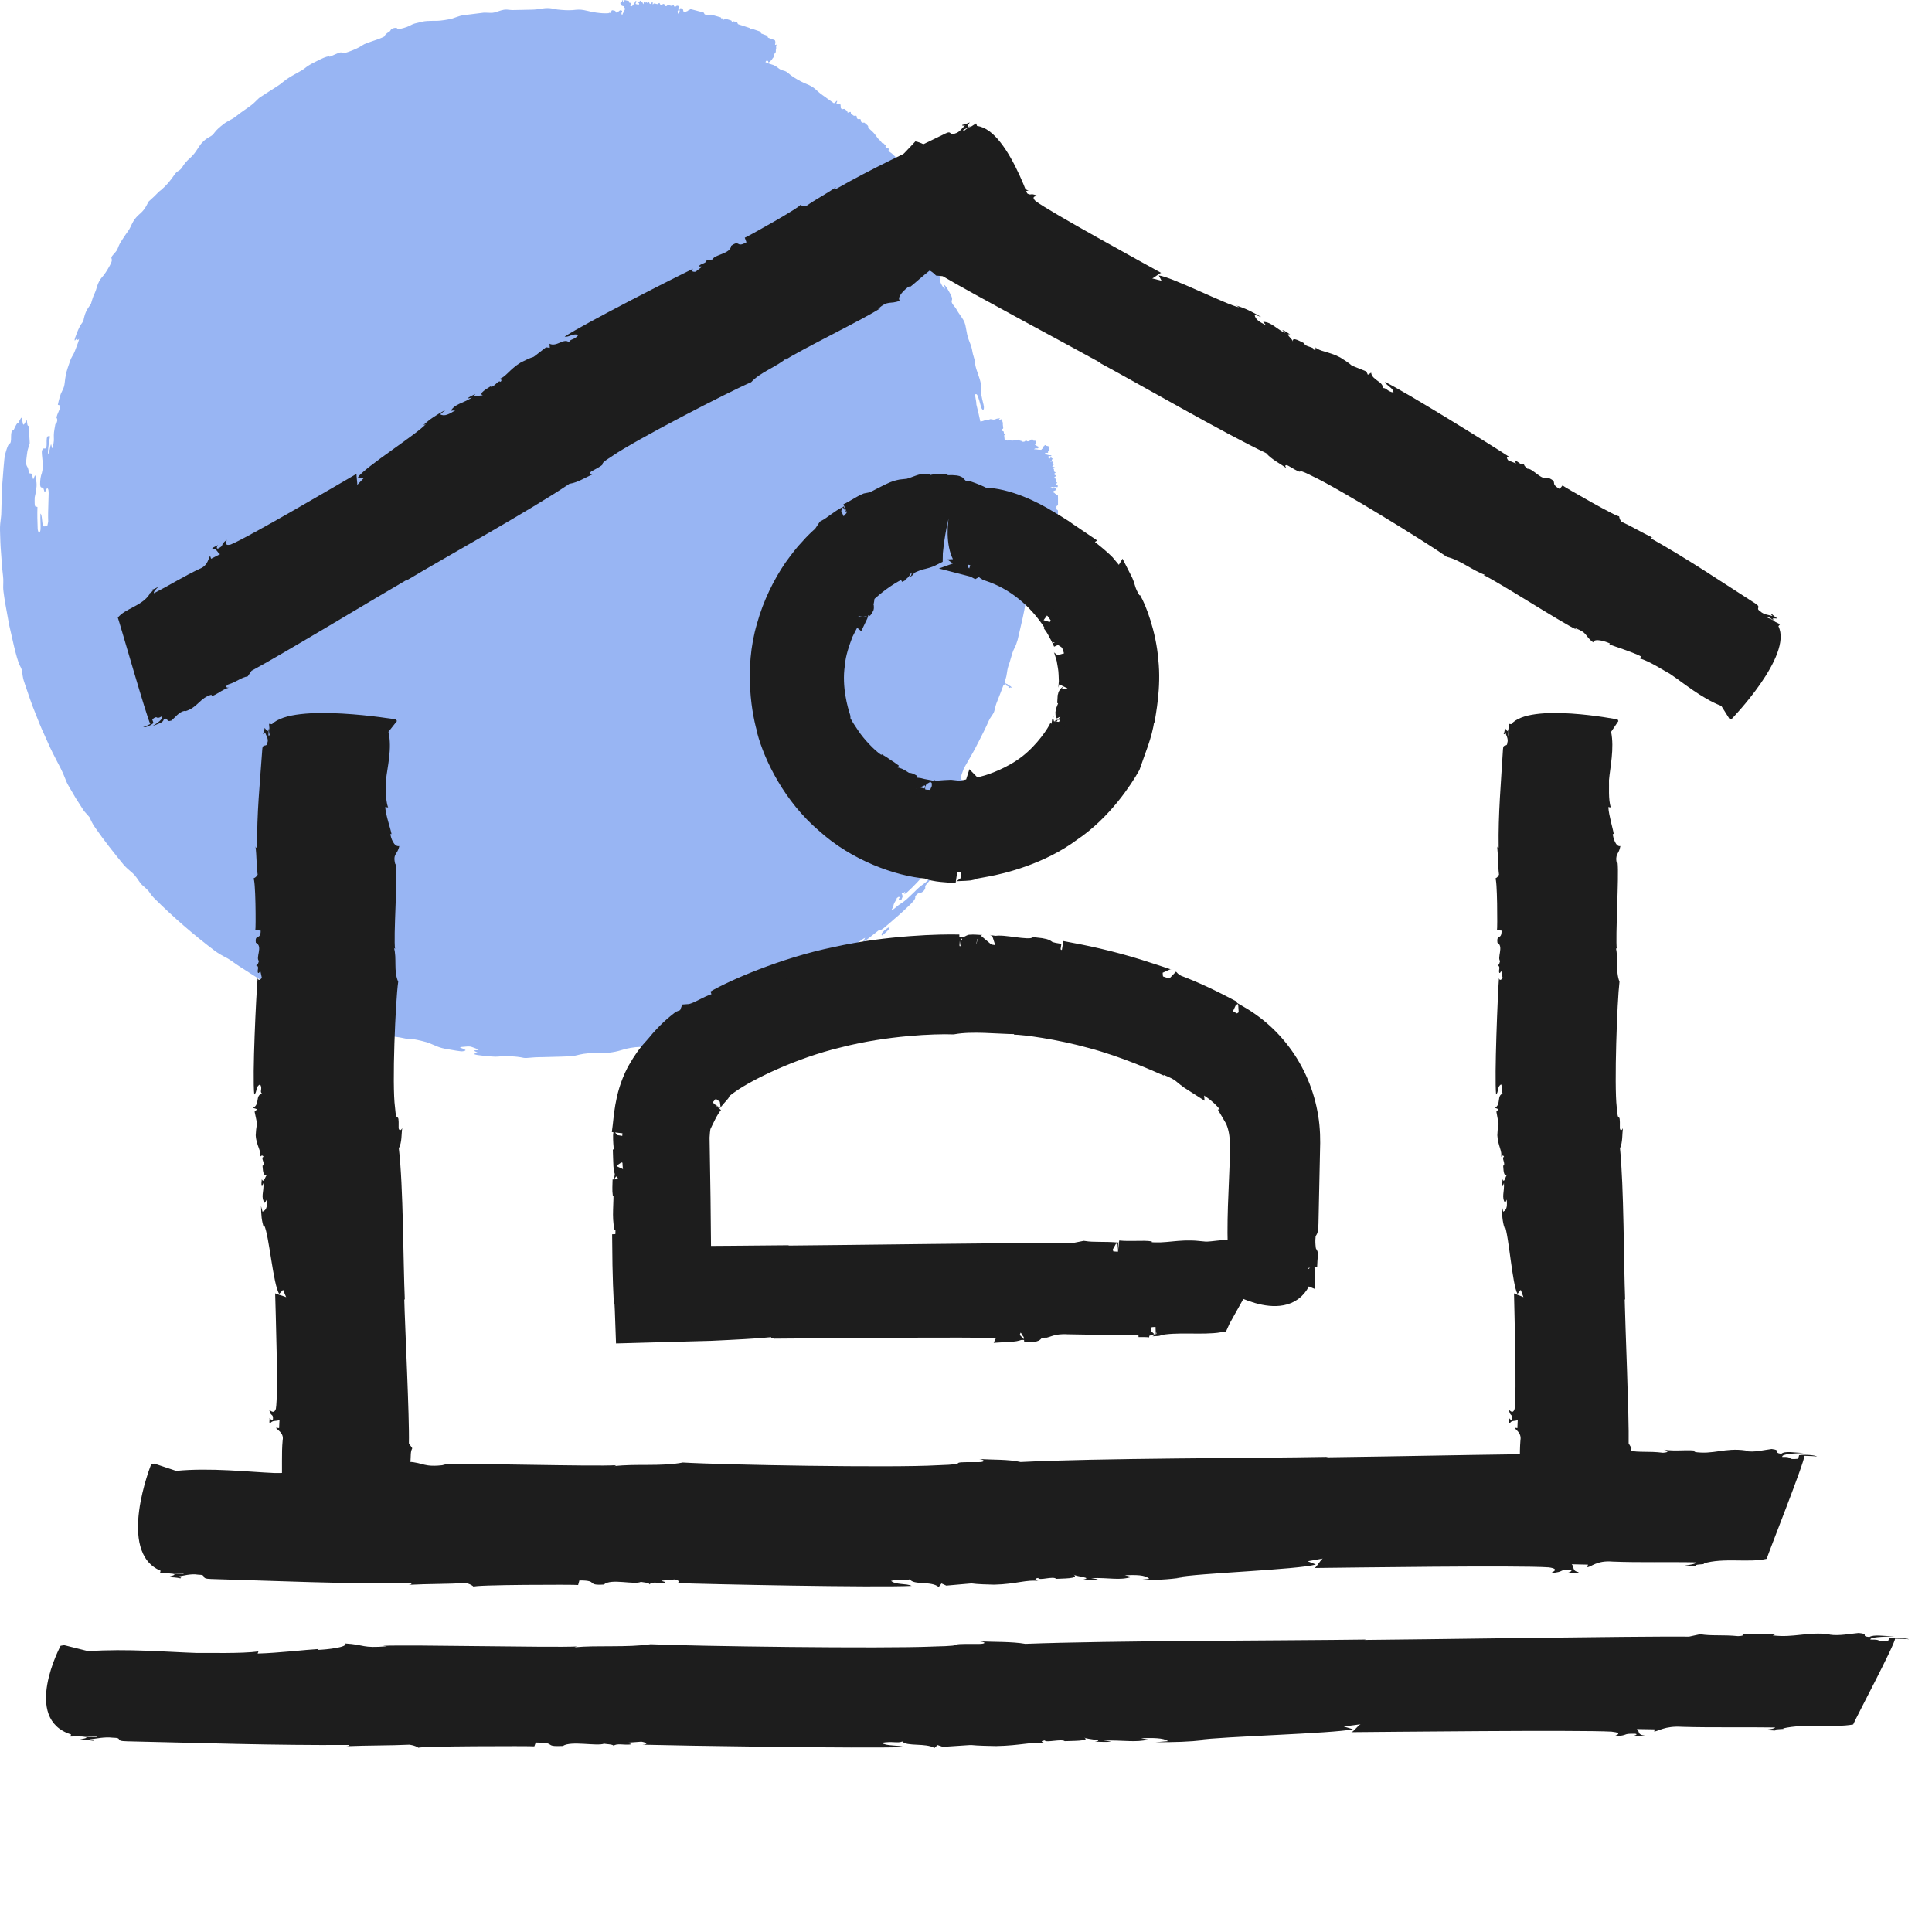
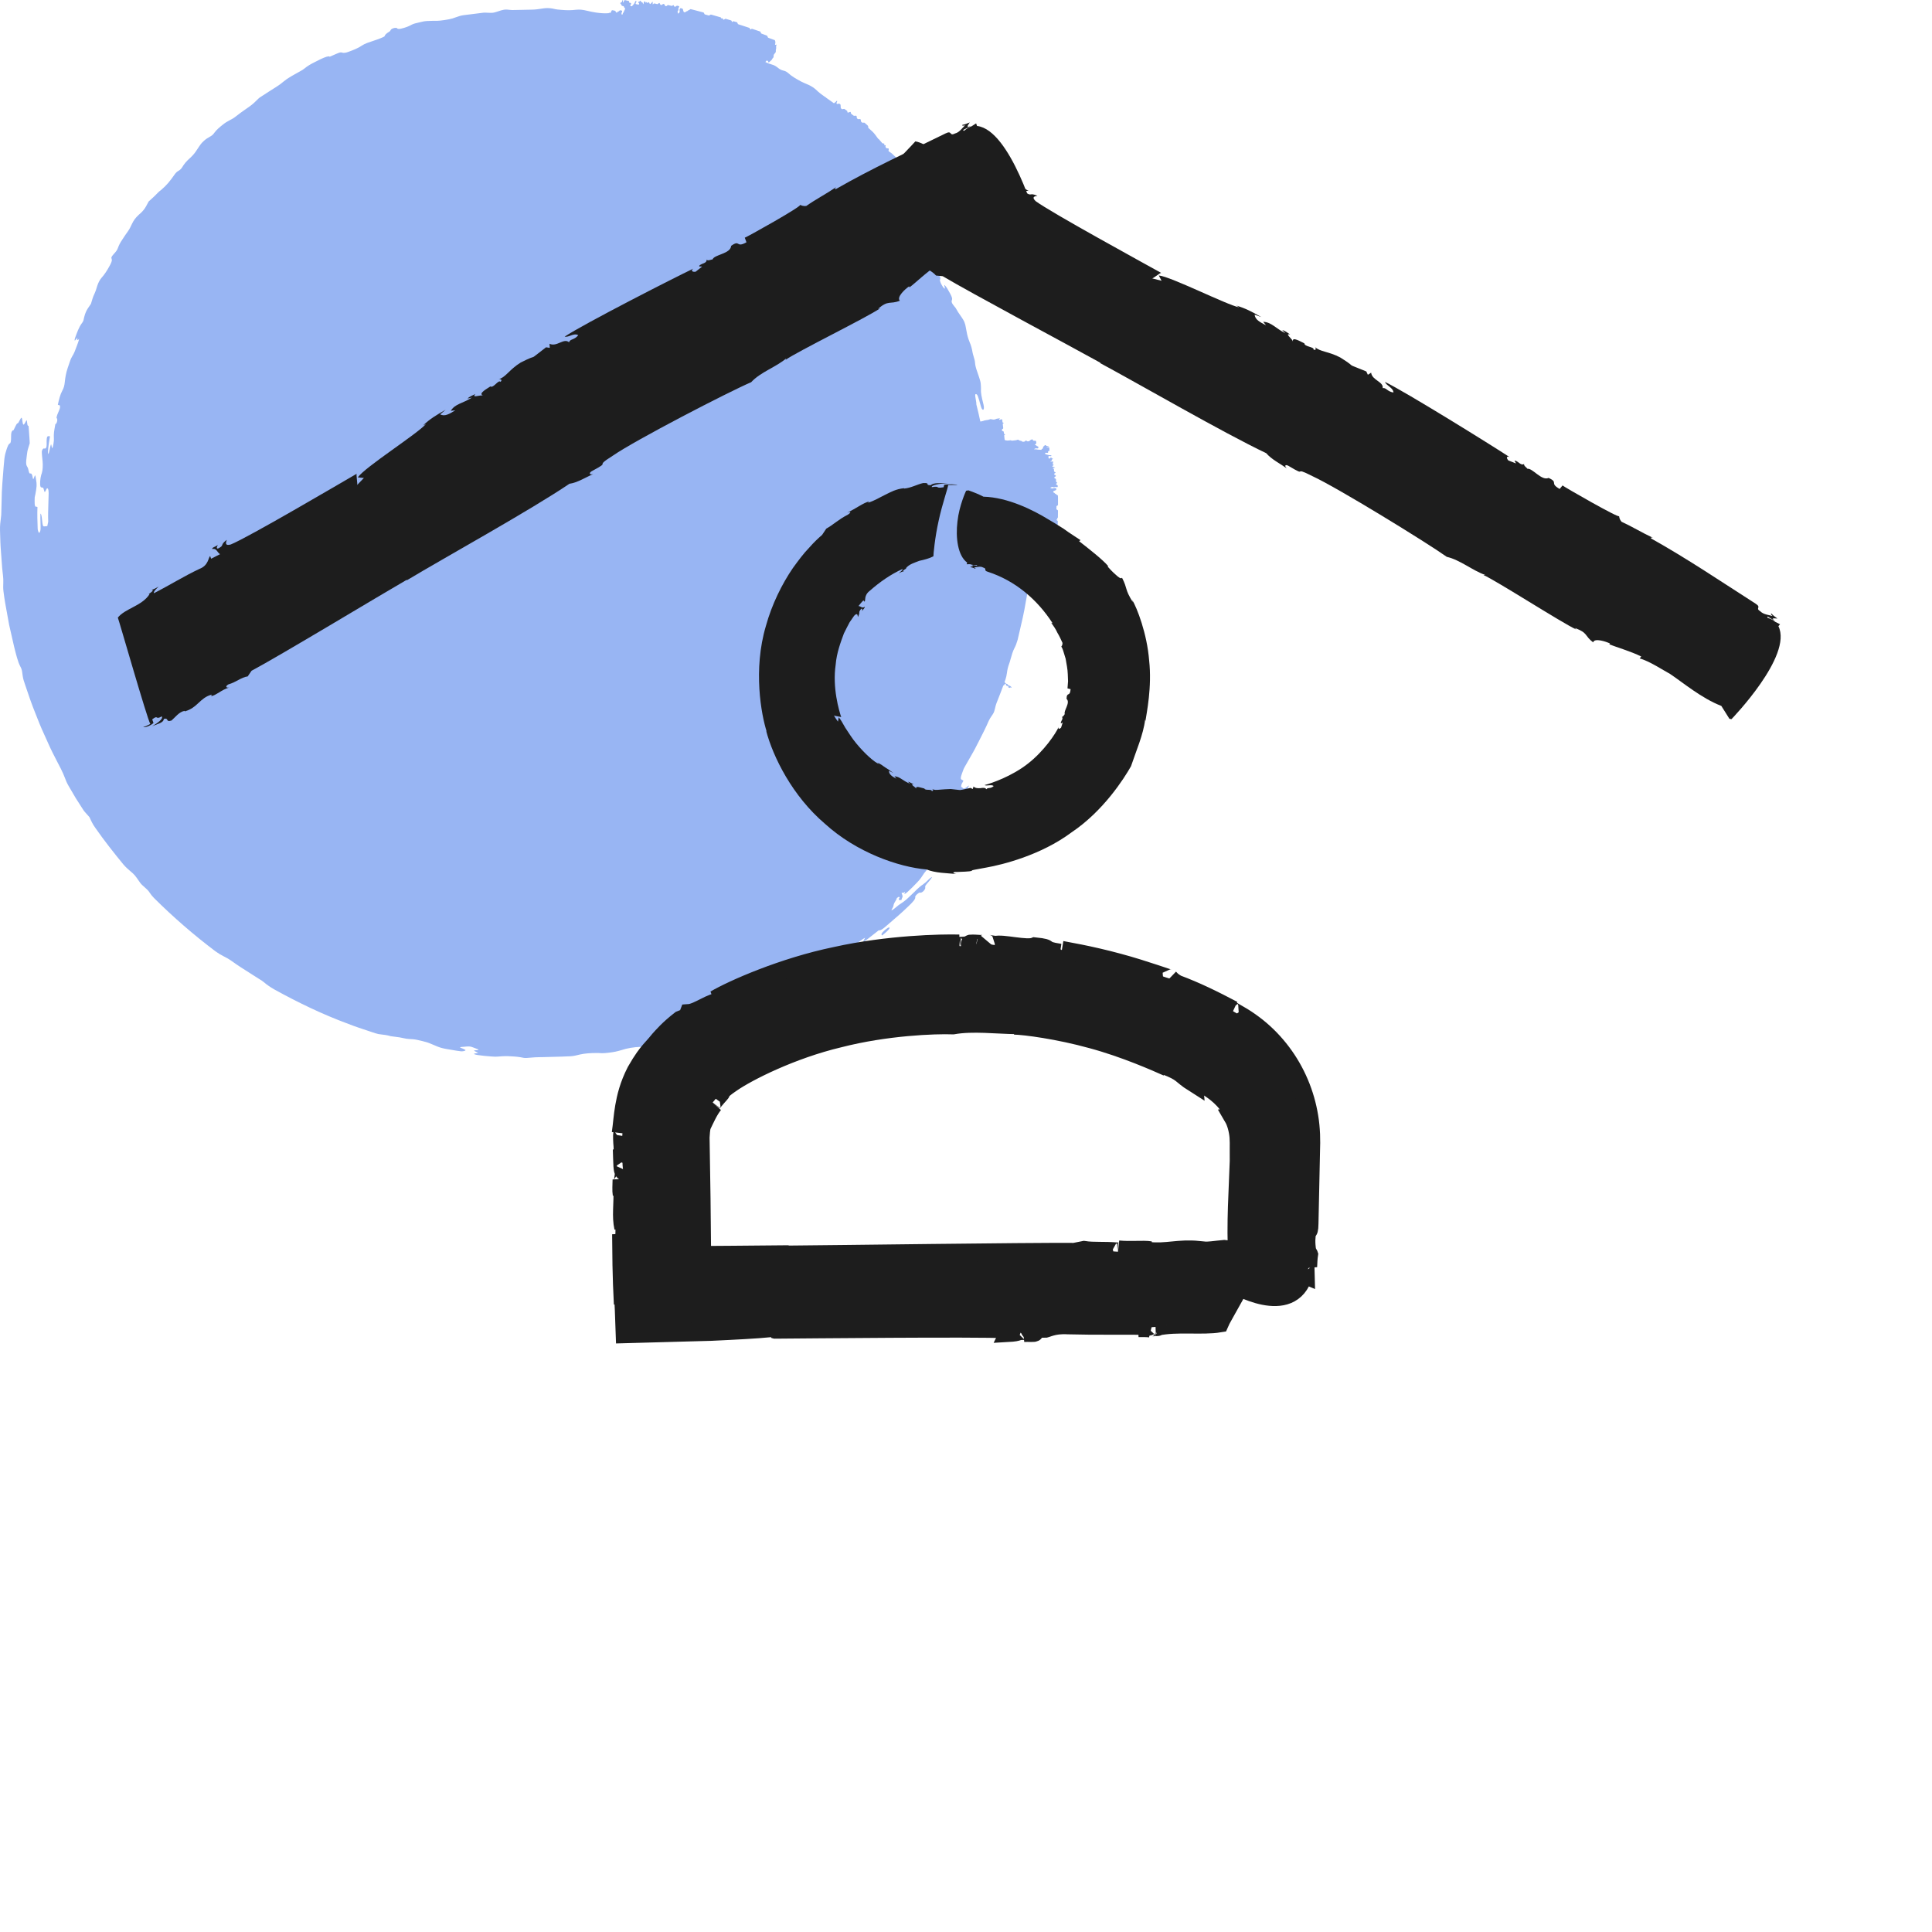
<svg xmlns="http://www.w3.org/2000/svg" width="84" height="84" viewBox="0 0 84 84" fill="none">
  <path fill-rule="evenodd" clip-rule="evenodd" d="M45.932 22.132C45.932 22.145 45.946 22.157 45.966 22.166 45.987 22.177 45.999 22.188 45.999 22.202L45.996 22.498C45.996 22.506 45.991 22.514 45.975 22.52 45.951 22.531 45.951 22.531 45.977 22.559L45.98 22.563C45.982 22.565 45.977 22.57 45.972 22.573 45.92 22.601 45.917 22.605 45.957 22.626 45.959 22.628 45.961 22.629 45.963 22.63 45.979 22.64 45.993 22.649 45.992 22.663 45.989 22.719 45.987 22.775 45.987 22.83 45.987 22.839 45.984 22.846 45.969 22.852L45.929 22.872 45.966 22.895C45.968 22.896 45.97 22.897 45.972 22.898 45.977 22.901 45.982 22.903 45.982 22.906 45.982 22.917 45.982 22.928 45.982 22.94 45.981 22.963 45.981 22.986 45.982 23.01 45.982 23.023 45.964 23.033 45.944 23.042 45.922 23.052 45.912 23.063 45.911 23.077L45.91 23.18C45.908 23.231 45.905 23.283 45.903 23.334 45.901 23.359 45.9 23.384 45.899 23.409 45.897 23.428 45.897 23.428 45.85 23.454 45.836 23.459 45.84 23.465 45.86 23.474 45.884 23.485 45.894 23.498 45.892 23.511L45.877 23.755C45.877 23.767 45.861 23.774 45.845 23.781 45.841 23.782 45.837 23.784 45.834 23.785 45.82 23.791 45.81 23.799 45.81 23.808 45.809 23.826 45.807 23.844 45.806 23.862 45.803 23.899 45.799 23.937 45.799 23.974 45.797 23.991 45.771 24.004 45.745 24.016 45.739 24.019 45.731 24.023 45.73 24.026 45.726 24.034 45.726 24.043 45.725 24.051 45.723 24.074 45.721 24.097 45.718 24.12 45.715 24.156 45.711 24.193 45.709 24.23 45.709 24.242 45.688 24.251 45.666 24.259 45.636 24.27 45.602 24.277 45.552 24.276 45.513 24.273 45.51 24.282 45.535 24.3 45.557 24.316 45.551 24.32 45.503 24.321 45.495 24.321 45.486 24.32 45.478 24.319 45.475 24.319 45.472 24.319 45.47 24.32 45.458 24.322 45.446 24.324 45.435 24.327 45.419 24.33 45.404 24.334 45.387 24.336 45.376 24.337 45.364 24.337 45.351 24.337 45.341 24.337 45.331 24.337 45.322 24.337 45.316 24.337 45.311 24.338 45.306 24.34 45.303 24.341 45.299 24.342 45.295 24.342 45.222 24.352 45.219 24.352 45.148 24.328 45.103 24.312 45.073 24.31 45.028 24.319L45.023 24.319C44.986 24.326 44.983 24.326 44.947 24.312 44.929 24.305 44.912 24.299 44.889 24.296 44.886 24.296 44.882 24.295 44.878 24.295 44.87 24.294 44.862 24.294 44.857 24.292 44.853 24.29 44.849 24.29 44.846 24.288 44.833 24.458 44.818 24.631 44.797 24.802 44.775 24.97 44.78 25.088 44.786 25.208 44.787 25.236 44.788 25.265 44.789 25.295 44.775 25.363 44.758 25.418 44.74 25.474 44.714 25.556 44.688 25.638 44.672 25.762 44.658 25.859 44.639 25.957 44.62 26.055 44.613 26.095 44.605 26.135 44.598 26.175 44.526 26.625 44.422 27.067 44.317 27.51 44.293 27.612 44.269 27.715 44.245 27.818 44.205 27.961 44.16 28.077 44.11 28.171 44.036 28.309 43.988 28.48 43.94 28.651 43.926 28.7 43.912 28.749 43.898 28.797L43.895 28.803C43.811 29.049 43.81 29.053 43.774 29.29 43.763 29.37 43.748 29.444 43.718 29.535 43.706 29.57 43.694 29.603 43.682 29.637 43.679 29.644 43.676 29.651 43.674 29.658 43.699 29.675 43.701 29.677 43.706 29.691 43.716 29.713 43.716 29.713 43.75 29.727L43.778 29.736C43.799 29.744 43.807 29.747 43.812 29.753 43.816 29.757 43.818 29.762 43.821 29.771 43.829 29.793 43.839 29.797 43.871 29.807 43.911 29.818 43.918 29.823 43.943 29.844 43.988 29.883 44.009 29.907 43.944 29.892 43.919 29.887 43.911 29.892 43.906 29.899 43.904 29.904 43.899 29.907 43.891 29.909 43.888 29.909 43.878 29.908 43.869 29.904 43.866 29.903 43.856 29.896 43.851 29.891 43.84 29.879 43.843 29.874 43.844 29.869 43.853 29.844 43.851 29.843 43.781 29.818 43.773 29.814 43.759 29.811 43.756 29.808 43.74 29.797 43.736 29.788 43.737 29.783 43.738 29.781 43.739 29.779 43.74 29.777 43.744 29.772 43.747 29.767 43.737 29.756 43.734 29.752 43.726 29.746 43.72 29.741 43.714 29.738 43.705 29.737 43.699 29.736 43.693 29.736 43.688 29.736 43.686 29.737L43.654 29.796C43.651 29.801 43.641 29.801 43.626 29.797 43.577 29.928 43.527 30.061 43.475 30.192L43.322 30.582C43.298 30.646 43.284 30.705 43.27 30.763 43.266 30.782 43.261 30.802 43.256 30.821 43.216 30.977 43.214 30.983 43.116 31.126 43.07 31.192 43.028 31.256 42.99 31.339 42.859 31.642 42.709 31.935 42.559 32.228 42.538 32.267 42.518 32.306 42.498 32.346 42.381 32.584 42.248 32.815 42.114 33.046 42.06 33.139 42.007 33.231 41.954 33.325 41.9 33.417 41.873 33.494 41.848 33.567 41.838 33.596 41.829 33.623 41.818 33.651 41.768 33.788 41.757 33.876 41.804 33.893 41.828 33.901 41.847 33.916 41.867 33.931 41.874 33.936 41.882 33.942 41.889 33.947 41.834 34.033 41.8 34.104 41.793 34.15 41.792 34.155 41.792 34.159 41.791 34.164 41.789 34.184 41.786 34.203 41.791 34.209 41.803 34.219 41.815 34.227 41.828 34.235 41.844 34.245 41.86 34.255 41.873 34.27 41.905 34.309 41.978 34.268 42.072 34.191 42.152 34.125 42.15 34.133 42.013 34.384 41.969 34.462 41.933 34.535 41.904 34.607 41.893 34.636 41.883 34.663 41.874 34.691 41.834 34.802 41.797 34.905 41.73 35.029 41.731 35.031 41.731 35.032 41.733 35.032 41.776 35.072 41.778 35.074 41.787 35.09L41.788 35.092C41.793 35.102 41.793 35.103 41.831 35.144 41.834 35.146 41.835 35.147 41.837 35.149 41.885 35.094 41.922 35.065 41.919 35.089 41.918 35.113 41.9 35.151 41.875 35.193 41.88 35.199 41.885 35.204 41.89 35.209 41.903 35.223 41.914 35.233 41.924 35.239 41.93 35.233 41.935 35.233 41.94 35.229 41.94 35.229 41.942 35.231 41.944 35.234 41.946 35.236 41.948 35.238 41.95 35.239 41.954 35.243 41.958 35.247 41.962 35.252 41.969 35.26 41.977 35.268 41.985 35.278 41.987 35.281 41.988 35.282 41.99 35.284 42.082 35.181 42.168 35.098 42.252 35.025 42.321 34.962 42.339 34.96 42.293 35.054 42.276 35.092 42.254 35.131 42.23 35.167 42.204 35.204 42.178 35.242 42.152 35.28 42.125 35.318 42.099 35.355 42.073 35.393 42.084 35.405 42.092 35.413 42.097 35.418 42.104 35.426 42.107 35.429 42.112 35.435 42.121 35.45 42.123 35.452 42.138 35.467 42.141 35.47 42.145 35.474 42.149 35.478L42.17 35.497C42.176 35.502 42.181 35.506 42.184 35.51 42.198 35.522 42.2 35.525 42.208 35.535 42.214 35.542 42.219 35.548 42.226 35.555 42.233 35.561 42.241 35.569 42.253 35.58 42.273 35.598 42.282 35.607 42.293 35.617 42.298 35.622 42.303 35.627 42.31 35.634 42.322 35.646 42.333 35.656 42.34 35.664 42.358 35.682 42.359 35.683 42.324 35.653 42.306 35.636 42.302 35.634 42.3 35.634 42.3 35.634 42.297 35.631 42.291 35.63 42.288 35.629 42.281 35.623 42.273 35.616 42.27 35.615 42.263 35.606 42.258 35.602 42.248 35.589 42.248 35.587 42.248 35.587 42.248 35.583 42.248 35.581 42.192 35.533 42.184 35.528 42.174 35.518 42.172 35.515 42.157 35.502 42.153 35.497 42.153 35.494 42.153 35.494 42.153 35.494 42.153 35.494 42.154 35.494 42.155 35.493 42.147 35.483 42.144 35.48 42.141 35.476 42.137 35.473 42.135 35.471 42.133 35.469 42.132 35.468 42.127 35.463 42.119 35.457 42.114 35.453 42.11 35.449 42.105 35.447 42.105 35.447 42.104 35.449 42.102 35.45 42.101 35.45 42.099 35.452 42.096 35.453 42.092 35.459 42.09 35.46 42.082 35.457 42.067 35.445L42.049 35.428C41.952 35.569 41.915 35.635 41.923 35.695 41.933 35.767 41.903 35.862 41.765 36.053L41.309 36.637C41.081 36.929 41.068 36.94 40.794 37.184 40.779 37.197 40.764 37.211 40.748 37.225 40.708 37.261 40.663 37.313 40.617 37.365 40.597 37.387 40.578 37.41 40.558 37.431 40.526 37.478 40.501 37.523 40.475 37.568 40.425 37.655 40.375 37.742 40.274 37.849 40.199 37.931 40.153 38.003 40.108 38.072 40.09 38.099 40.073 38.126 40.054 38.153 40.007 38.223 39.952 38.288 39.877 38.364 39.859 38.382 39.841 38.401 39.824 38.419 39.703 38.544 39.583 38.669 39.455 38.782 39.366 38.861 39.31 38.887 39.324 38.851 39.34 38.812 39.35 38.785 39.356 38.763 39.34 38.781 39.32 38.795 39.301 38.807 39.288 38.818 39.27 38.82 39.249 38.815 39.245 38.814 39.24 38.814 39.236 38.814S39.226 38.814 39.221 38.813C39.201 38.813 39.196 38.826 39.208 38.855 39.251 38.956 39.254 38.982 39.218 39.049 39.209 39.064 39.204 39.081 39.2 39.101 39.195 39.139 39.194 39.139 39.146 39.132 39.126 39.128 39.109 39.128 39.095 39.139 39.065 39.092 39.083 39.066 39.11 39.039 39.115 39.036 39.115 39.019 39.111 39.012 39.105 38.997 39.086 38.991 39.066 38.995 39.061 38.996 39.057 39 39.053 39.003 39.05 39.005 39.048 39.008 39.045 39.01L38.984 39.052C38.989 39.061 38.995 39.067 38.986 39.083 38.971 39.112 38.951 39.145 38.931 39.178 38.899 39.231 38.867 39.284 38.859 39.318 38.855 39.333 38.852 39.346 38.85 39.36 38.843 39.396 38.837 39.431 38.8 39.49 38.729 39.604 38.756 39.605 38.897 39.494 38.93 39.469 38.961 39.443 38.99 39.418 39.033 39.382 39.073 39.348 39.113 39.323 39.244 39.237 39.375 39.151 39.53 38.995 39.566 38.96 39.602 38.926 39.639 38.891 39.675 38.857 39.711 38.823 39.747 38.788 39.897 38.634 40.026 38.521 40.153 38.436 40.219 38.391 40.283 38.333 40.358 38.255 40.433 38.18 40.491 38.14 40.526 38.13 40.498 38.189 40.443 38.256 40.377 38.335 40.224 38.509 40.221 38.515 40.227 38.582 40.231 38.611 40.233 38.645 40.168 38.724 40.122 38.778 40.059 38.813 40.023 38.816 40.016 38.816 40.011 38.813 40.007 38.811 40.002 38.807 39.997 38.804 39.987 38.807 39.967 38.811 39.937 38.828 39.906 38.853 39.849 38.893 39.782 38.971 39.792 38.999 39.818 39.074 39.695 39.217 39.483 39.415 39.225 39.667 38.95 39.902 38.676 40.137 38.605 40.198 38.533 40.259 38.462 40.321 38.385 40.388 38.312 40.432 38.261 40.447 38.244 40.452 38.234 40.45 38.225 40.447 38.22 40.446 38.216 40.445 38.211 40.444L37.738 40.815C37.659 40.878 37.582 40.928 37.519 40.951 37.512 40.954 37.522 40.939 37.532 40.922 37.539 40.911 37.547 40.9 37.55 40.891L37.614 40.773C37.54 40.807 37.462 40.864 37.382 40.924 37.345 40.952 37.307 40.98 37.269 41.006 37.142 41.096 37.034 41.185 36.955 41.269 36.911 41.316 36.87 41.362 36.829 41.408 36.775 41.47 36.72 41.531 36.659 41.594 36.572 41.684 36.55 41.739 36.531 41.789 36.524 41.806 36.518 41.821 36.51 41.838 36.489 41.882 36.351 41.982 36.186 42.069 36.077 42.127 36.069 42.11 36.146 42.034 36.168 42.013 36.181 41.995 36.192 41.977 36.194 41.974 36.196 41.971 36.199 41.968 36.224 41.929 36.178 41.932 36.072 41.997 35.973 42.056 35.875 42.12 35.776 42.183 35.663 42.255 35.55 42.328 35.434 42.396 35.407 42.412 35.379 42.428 35.35 42.444 35.218 42.517 35.083 42.593 35.033 42.67 35.09 42.66 35.168 42.62 35.245 42.579 35.296 42.553 35.347 42.526 35.392 42.509 35.425 42.496 35.473 42.478 35.484 42.48 35.511 42.464 35.541 42.448 35.572 42.431 35.582 42.428 35.593 42.424 35.604 42.419 35.621 42.413 35.638 42.406 35.649 42.404 35.68 42.399 35.66 42.427 35.589 42.475 35.521 42.522 35.393 42.582 35.351 42.594 35.323 42.614 35.293 42.633 35.263 42.652 35.196 42.696 35.128 42.741 35.072 42.787 34.922 42.916 34.904 42.925 34.764 42.972 34.604 43.029 34.428 43.109 34.251 43.206 34.154 43.257 34.075 43.29 33.995 43.313 33.925 43.332 33.846 43.357 33.766 43.385 33.744 43.392 33.718 43.404 33.691 43.417 33.673 43.425 33.655 43.434 33.637 43.441 33.639 43.449 33.639 43.456 33.64 43.462 33.642 43.479 33.644 43.495 33.655 43.508 33.672 43.529 33.655 43.563 33.557 43.615 33.433 43.682 33.308 43.746 33.169 43.779 32.973 43.826 32.954 43.835 32.836 43.921 32.753 43.981 32.698 44.011 32.609 44.028 32.497 44.048 32.392 44.077 32.26 44.161 32.081 44.272 31.944 44.324 31.761 44.366 31.744 44.369 31.727 44.372 31.71 44.376 31.647 44.388 31.585 44.4 31.516 44.419 31.42 44.443 31.311 44.483 31.245 44.519 31.201 44.544 31.159 44.568 31.117 44.592 31.023 44.646 30.933 44.698 30.839 44.75 30.708 44.826 30.636 44.843 30.559 44.814 30.462 44.778 30.453 44.78 30.313 44.839 30.281 44.853 30.251 44.867 30.221 44.881 30.139 44.919 30.057 44.957 29.938 44.99 29.594 45.09 29.249 45.189 28.898 45.26 28.703 45.304 28.574 45.356 28.441 45.409 28.422 45.417 28.402 45.424 28.383 45.432 28.252 45.486 28.123 45.508 27.972 45.513 27.928 45.513 27.888 45.514 27.845 45.516 27.565 45.523 27.251 45.578 27.015 45.658 26.85 45.709 26.678 45.747 26.463 45.77 26.455 45.771 26.447 45.772 26.439 45.773 26.342 45.783 26.254 45.793 26.176 45.791 26.147 45.79 26.12 45.788 26.092 45.787 26.037 45.784 25.982 45.781 25.921 45.783 25.678 45.785 25.435 45.797 25.205 45.85 25.18 45.856 25.154 45.862 25.129 45.869 25.038 45.891 24.945 45.914 24.811 45.924 24.539 45.938 24.266 45.945 23.993 45.951 23.857 45.954 23.721 45.957 23.584 45.962 23.547 45.962 23.516 45.962 23.488 45.963 23.329 45.965 23.272 45.965 22.888 45.999 22.857 46.002 22.794 45.999 22.768 45.993 22.584 45.953 22.401 45.935 22.219 45.927 22.036 45.914 21.854 45.919 21.671 45.937 21.583 45.947 21.497 45.944 21.386 45.935L21.382 45.935C21.178 45.919 20.973 45.903 20.773 45.872 20.654 45.854 20.583 45.825 20.614 45.813 20.647 45.801 20.699 45.794 20.749 45.786 20.764 45.784 20.779 45.782 20.793 45.779 20.778 45.772 20.764 45.764 20.75 45.756 20.72 45.74 20.69 45.723 20.653 45.708 20.588 45.679 20.6 45.666 20.709 45.661 20.818 45.656 20.834 45.639 20.759 45.612 20.585 45.548 20.517 45.515 20.445 45.503 20.37 45.491 20.293 45.5 20.089 45.518 19.985 45.526 19.973 45.537 20.07 45.572 20.125 45.59 20.164 45.611 20.202 45.632 20.212 45.637 20.221 45.642 20.23 45.647 20.28 45.674 20.138 45.721 20.045 45.709 19.92 45.696 19.797 45.674 19.673 45.653 19.595 45.639 19.517 45.625 19.438 45.613 19.277 45.587 19.146 45.552 19.036 45.508 18.983 45.486 18.931 45.465 18.88 45.443 18.829 45.422 18.777 45.4 18.724 45.378 18.616 45.33 18.483 45.29 18.327 45.255 18.303 45.249 18.282 45.244 18.262 45.24 18.049 45.191 18.023 45.185 17.781 45.174 17.7 45.171 17.61 45.152 17.522 45.133 17.469 45.121 17.416 45.109 17.367 45.102 17.322 45.096 17.278 45.09 17.234 45.084 17.151 45.073 17.07 45.062 16.987 45.051 16.828 45.004 16.704 44.99 16.584 44.977 16.498 44.97 16.413 44.955 16.317 44.923 16.203 44.884 16.089 44.846 15.975 44.809 15.698 44.718 15.421 44.626 15.15 44.519 14.039 44.11 12.97 43.594 11.934 43.023 11.743 42.914 11.598 42.812 11.478 42.708 11.413 42.652 11.34 42.606 11.245 42.55 11.127 42.474 11.009 42.398 10.89 42.324 10.618 42.152 10.346 41.981 10.086 41.793 9.951 41.697 9.84 41.635 9.728 41.58 9.615 41.525 9.501 41.458 9.368 41.362c-.943-.711-1.837-1.486-2.673-2.319C6.619 38.963 6.564 38.898 6.517 38.825 6.446 38.717 6.436 38.708 6.218 38.513 6.204 38.5 6.189 38.487 6.173 38.472 6.148 38.451 6.114 38.409 6.094 38.381 6.079 38.359 6.065 38.339 6.051 38.32 5.88 38.072 5.852 38.031 5.662 37.872L5.649 37.861C5.559 37.783 5.471 37.708 5.365 37.585 4.942 37.069 4.528 36.546 4.147 35.997 4.083 35.907 4.033 35.831 3.997 35.754 3.983 35.725 3.968 35.695 3.953 35.664 3.931 35.619 3.908 35.573 3.888 35.526L3.719 35.336C3.713 35.329 3.708 35.323 3.702 35.316 3.679 35.291 3.654 35.263 3.635 35.234L3.302 34.715 2.99 34.184C2.903 34.035 2.858 33.922 2.817 33.809 2.771 33.69 2.716 33.562 2.645 33.422 2.592 33.319 2.539 33.216 2.485 33.113 2.35 32.852 2.214 32.591 2.097 32.321L1.813 31.69C1.749 31.546 1.691 31.399 1.633 31.252 1.607 31.184 1.58 31.117 1.553 31.049 1.378 30.622 1.229 30.185 1.084 29.748 1.074 29.719 1.066 29.694 1.059 29.672 1.012 29.53.999 29.493.962 29.21.95 29.121.929 29.061.882 28.975.83 28.877.781 28.744.737 28.588.643 28.261.569 27.928.495 27.596.463 27.453.431 27.31.397 27.167.371 27.016.343 26.866.315 26.715.254 26.388.194 26.06.153 25.728.134 25.579.138 25.477.142 25.374.142 25.357.143 25.341.143 25.324.146 25.233.145 25.149.132 25.045.101 24.82.086 24.593.07 24.367.063 24.262.056 24.158.047 24.054.018 23.723.009 23.393 705343e-9 23.062-.004 22.853.015 22.704.035 22.551.037 22.54.038 22.53.039 22.519.044 22.477.049 22.433.053 22.387.054 22.337.056 22.288.058 22.238.059 22.186.061 22.134.062 22.083.066 21.971.068 21.859.071 21.746.076 21.503.081 21.26.102 21.017.111 20.906.119 20.796.128 20.686.146 20.441.165 20.197.19 19.954c.02-.172.054-.283.089-.393C.327 19.412.375 19.294.427 19.281.468 19.268.483 19.175.482 18.981.482 18.81.502 18.754.556 18.71.562 18.706.566 18.707.571 18.708.578 18.709.585 18.71.594 18.695.609 18.665.626 18.631.642 18.596.668 18.541.695 18.485.721 18.443.737 18.417.751 18.41.766 18.404.776 18.399.786 18.395.796 18.384.804 18.376.814 18.356.823 18.335.828 18.324.834 18.312.839 18.303.945 18.108.947 18.111.98 18.345 1 18.493 1.03 18.499 1.098 18.368L1.099 18.365C1.163 18.244 1.165 18.239 1.179 18.375 1.186 18.444 1.195 18.497 1.215 18.509 1.218 18.511 1.221 18.512 1.224 18.512 1.233 18.514 1.242 18.517 1.244 18.537 1.254 18.687 1.265 18.842 1.277 18.998L1.28 19.046C1.285 19.095 1.288 19.151 1.29 19.206 1.291 19.229 1.292 19.251 1.293 19.273 1.276 19.331 1.257 19.39 1.239 19.447 1.234 19.465 1.228 19.483 1.223 19.501 1.192 19.591 1.179 19.697 1.166 19.803 1.162 19.839 1.158 19.876 1.153 19.911 1.129 20.074 1.131 20.204 1.163 20.254L1.166 20.259C1.194 20.305 1.22 20.348 1.238 20.44 1.256 20.537 1.281 20.601 1.319 20.587 1.368 20.568 1.404 20.641 1.426 20.782 1.44 20.859 1.455 20.838 1.484 20.754 1.528 20.63 1.534 20.643 1.56 20.799 1.613 21.087 1.594 21.195 1.533 21.516 1.53 21.529 1.527 21.542 1.523 21.555 1.517 21.579 1.511 21.603 1.509 21.628 1.506 21.718 1.504 21.817 1.508 21.901 1.514 22.003 1.535 22.034 1.56 22.029 1.577 22.027 1.593 22.032 1.609 22.038 1.615 22.04 1.621 22.043 1.628 22.044 1.617 22.36 1.625 22.677 1.638 22.992 1.639 23.03 1.65 23.068 1.66 23.097 1.688 23.187 1.717 23.186 1.745 23.102 1.765 23.045 1.768 22.968 1.764 22.867 1.763 22.823 1.762 22.778 1.761 22.733 1.757 22.599 1.753 22.465 1.758 22.332 1.795 22.342 1.81 22.434 1.825 22.575 1.853 22.855 1.864 22.887 1.922 22.886 1.951 22.885 1.981 22.882 2.01 22.879 2.025 22.878 2.04 22.876 2.056 22.875L2.096 22.683C2.086 22.408 2.095 22.134 2.104 21.86 2.109 21.719 2.113 21.578 2.116 21.438 2.118 21.276 2.068 21.17 2.018 21.268L2.013 21.279C1.944 21.424 1.943 21.426 1.909 21.299 1.894 21.236 1.879 21.198 1.855 21.2 1.837 21.202 1.819 21.197 1.8 21.191 1.796 21.19 1.792 21.189 1.788 21.188 1.767 21.181 1.747 21.143 1.744 21.05 1.743 20.969 1.749 20.862 1.763 20.782 1.775 20.698 1.798 20.626 1.82 20.562 1.859 20.443 1.867 20.217 1.853 20.069L1.842 19.966C1.808 19.623 1.809 19.608 1.847 19.547 1.877 19.494 1.902 19.497 1.927 19.501 1.934 19.502 1.942 19.504 1.95 19.503 2.008 19.497 2.029 19.443 2.029 19.302 2.029 19.263 2.028 19.226 2.027 19.188L2.027 19.181C2.031 19.006 2.048 18.967 2.107 18.964 2.121 18.963 2.134 18.964 2.148 18.966 2.156 18.967 2.165 18.968 2.173 18.969 2.132 19.19 2.102 19.414 2.087 19.634 2.084 19.674 2.088 19.715 2.096 19.737 2.098 19.747 2.114 19.714 2.123 19.69 2.133 19.659 2.144 19.618 2.152 19.579 2.216 19.274 2.219 19.267 2.248 19.418 2.263 19.497 2.274 19.517 2.298 19.423 2.318 19.348 2.332 19.261 2.341 19.168 2.344 19.14 2.343 19.114 2.343 19.089 2.342 19.078 2.342 19.067 2.342 19.057 2.337 18.829 2.337 18.827 2.408 18.434 2.428 18.444 2.451 18.418 2.473 18.353 2.501 18.276 2.495 18.21 2.456 18.161c.021-.107.053-.178.084-.248C2.551 17.886 2.563 17.861 2.573 17.833 2.586 17.802 2.605 17.753 2.607 17.731 2.616 17.64 2.602 17.614 2.576 17.616 2.559 17.618 2.544 17.61 2.529 17.603 2.524 17.601 2.519 17.598 2.515 17.596 2.566 17.366 2.616 17.155 2.708 16.987 2.772 16.869 2.8 16.771 2.815 16.626 2.836 16.428 2.865 16.23 2.944 15.996 2.97 15.926 2.994 15.853 3.018 15.78 3.023 15.764 3.028 15.748 3.034 15.732 3.064 15.637 3.097 15.562 3.136 15.499 3.219 15.375 3.278 15.213 3.34 15.04 3.356 14.996 3.373 14.95 3.39 14.905 3.413 14.844 3.433 14.777 3.439 14.731 3.419 14.759 3.402 14.772 3.38 14.78 3.356 14.788 3.345 14.772 3.362 14.699 3.363 14.694 3.366 14.688 3.369 14.681 3.352 14.694 3.333 14.719 3.313 14.744 3.297 14.764 3.281 14.785 3.266 14.799 3.236 14.828 3.235 14.774 3.274 14.664 3.352 14.448 3.438 14.217 3.548 14.069 3.604 13.996 3.633 13.942 3.643 13.862 3.645 13.84 3.654 13.811 3.662 13.783 3.665 13.773 3.667 13.762 3.67 13.752 3.703 13.625 3.756 13.502 3.824 13.401 3.86 13.347 3.895 13.296 3.931 13.244 3.939 13.233 3.946 13.222 3.954 13.21 3.975 13.139 3.999 13.06 4.019 12.995 4.04 12.921 4.073 12.844 4.114 12.756 4.154 12.673 4.174 12.605 4.194 12.537 4.205 12.498 4.217 12.459 4.232 12.417 4.274 12.296 4.334 12.169 4.413 12.08 4.542 11.939 4.661 11.754 4.776 11.541 4.833 11.433 4.88 11.333 4.858 11.272 4.83 11.186 4.835 11.175 4.94 11.052 4.952 11.039 4.964 11.025 4.976 11.012 5.036 10.945 5.094 10.881 5.133 10.766 5.166 10.67 5.225 10.553 5.31 10.428 5.328 10.4 5.346 10.372 5.364 10.345 5.397 10.293 5.431 10.241 5.467 10.191L5.475 10.18C5.629 9.965 5.63 9.962 5.731 9.747 5.81 9.584 5.879 9.483 6.028 9.344 6.043 9.331 6.057 9.318 6.071 9.305 6.086 9.292 6.1 9.28 6.115 9.267 6.218 9.17 6.29 9.08 6.354 8.964 6.371 8.932 6.388 8.9 6.405 8.869 6.424 8.833 6.443 8.797 6.463 8.761 6.519 8.708 6.577 8.656 6.633 8.606 6.681 8.565 6.733 8.512 6.785 8.459 6.859 8.383 6.934 8.306 7.001 8.263 7.252 8.048 7.385 7.882 7.592 7.587 7.642 7.516 7.686 7.468 7.757 7.43 7.827 7.39 7.882 7.336 7.922 7.271 7.997 7.142 8.101 7.012 8.254 6.878 8.363 6.779 8.448 6.682 8.511 6.589 8.553 6.528 8.59 6.472 8.629 6.413 8.636 6.403 8.643 6.392 8.649 6.382 8.699 6.306 8.75 6.23 8.847 6.141 8.947 6.046 9.027 6 9.105 5.956 9.121 5.946 9.138 5.937 9.154 5.927 9.228 5.884 9.272 5.842 9.324 5.767 9.409 5.648 9.554 5.523 9.707 5.405 9.8 5.33 9.872 5.291 9.944 5.252 9.972 5.237 10 5.222 10.028 5.205 10.04 5.199 10.05 5.194 10.061 5.188 10.085 5.175 10.108 5.163 10.133 5.147 10.169 5.126 10.209 5.097 10.244 5.069 10.393 4.949 10.55 4.839 10.706 4.73 10.744 4.704 10.782 4.678 10.82 4.651 10.99 4.532 11.098 4.426 11.208 4.315 11.234 4.289 11.264 4.259 11.298 4.236 11.322 4.221 11.345 4.206 11.369 4.19 11.585 4.05 11.801 3.909 12.02 3.773 12.153 3.686 12.243 3.622 12.328 3.546 12.42 3.47 12.522 3.397 12.652 3.323 12.705 3.294 12.758 3.264 12.81 3.233 12.882 3.192 12.954 3.151 13.026 3.112 13.116 3.066 13.183 3.024 13.243 2.974 13.357 2.879 13.502 2.789 13.687 2.699 13.725 2.68 13.763 2.661 13.801 2.642 13.891 2.596 13.982 2.55 14.074 2.512 14.166 2.473 14.243 2.452 14.293 2.449 14.31 2.449 14.318 2.454 14.326 2.46 14.33 2.462 14.333 2.464 14.337 2.466l.26-.114C14.786 2.271 14.805 2.267 14.881 2.289 14.944 2.308 15.031 2.298 15.141 2.257 15.369 2.175 15.584 2.087 15.742 1.977 15.804 1.935 15.88 1.897 15.973 1.864 16.035 1.842 16.099 1.821 16.162 1.799 16.322 1.746 16.482 1.693 16.632 1.626 16.671 1.61 16.721 1.583 16.722 1.573 16.732 1.52 16.793 1.458 16.913 1.384 16.961 1.357 16.971 1.337 16.98 1.317 16.989 1.298 16.999 1.278 17.043 1.253 17.065 1.24 17.112 1.222 17.134 1.218 17.174 1.21 17.213 1.209 17.236 1.213 17.252 1.216 17.258 1.223 17.264 1.23 17.266 1.233 17.268 1.236 17.271 1.238 17.29 1.255 17.337 1.267 17.431 1.247 17.514 1.23 17.617 1.198 17.696 1.169 17.764 1.143 17.822 1.114 17.878 1.085 17.888 1.079 17.899 1.074 17.91 1.068 17.991 1.028 18.091 1.005 18.191.983 18.229.974 18.268.965 18.305.956 18.405.93 18.493.915 18.57.913L18.793.906C18.829.906 18.865.905 18.901.905 18.936.905 18.972.905 19.008.905 19.138.905 19.518.85 19.671.803 19.711.788 19.746.776 19.785.763 19.811.755 19.835.746 19.86.738 19.944.708 20.027.678 20.154.66c.285-.036.572-.072.857-.107C21.047.548 21.084.549 21.119.551 21.125.551 21.129.551 21.134.551 21.156.552 21.177.553 21.195.554 21.419.563 21.431.563 21.588.515 21.621.505 21.651.495 21.682.485 21.751.462 21.819.439 21.905.424 21.994.408 22.065.417 22.137.426 22.174.43 22.212.435 22.252.436 22.273.436 22.296.436 22.318.436 22.341.435 22.365.435 22.387.435L23.107.42C23.267.419 23.395.399 23.515.381 23.55.375 23.585.37 23.619.365 23.751.345 23.884.348 24.011.37 24.041.375 24.069.382 24.097.388 24.144.399 24.191.409 24.245.414 24.47.437 24.7.456 24.916.437L25.033.425C25.208.409 25.311.417 25.539.471L25.551.474C25.665.5 25.772.526 25.921.547 26.122.575 26.296.587 26.447.574H26.465C26.466.572 26.467.57 26.468.568 26.469.566 26.47.564 26.471.562 26.473.561 26.476.56 26.478.559 26.482.557 26.485.555 26.488.555 26.5.555 26.511.557 26.522.56 26.543.562 26.553.556 26.568.514 26.585.466 26.601.439 26.627.445L26.71.461C26.751.471 26.752.472 26.784.526L26.789.535C26.793.544 26.8.546 26.808.548 26.812.549 26.815.55 26.819.551 26.826.545 26.833.537 26.84.529 26.855.513 26.87.496 26.887.499 26.901.5 26.913.487 26.924.474 26.93.469 26.935.463 26.94.459 26.952.447 26.964.444 26.975.449 26.985.452 26.994.453 27.005.455 27.017.457 27.029.46 27.041.464 27.052.47 27.055.492 27.047.509 27.015.574 27.015.576 27.032.634L27.06.637C27.061.635 27.062.633 27.063.631 27.065.626 27.067.619 27.07.612 27.071.608 27.073.604 27.074.599 27.075.592 27.077.586 27.08.581 27.085.571 27.092.562 27.099.552 27.108.538 27.118.524 27.125.507 27.129.499 27.132.49 27.135.481 27.143.46 27.151.44 27.163.421 27.185.386 27.186.368 27.169.354 27.167.353 27.165.352 27.164.351 27.155.346 27.147.341 27.142.328 27.131.296 27.12.265 27.094.265 27.087.265 27.082.263 27.076.261 27.071.26 27.066.258 27.061.258 27.036.258 27.021.235 27.011.2 27.006.183 26.997.175 26.986.171 26.975.166 26.97.15 26.97.132 26.981.113 26.992.108 27.005.105 27.032.1 27.034.099 27.049.05 27.049.048 27.05.046 27.051.044 27.058.025 27.065.004 27.076 392768e-9 27.085-.003 27.089.02 27.086.043 27.086.05 27.085.058 27.083.065 27.082.069 27.082.073 27.081.077 27.081.088 27.084.097 27.086.104 27.093.115 27.105.108 27.113.083 27.131.012 27.155-856042e-9 27.188.008 27.215.016 27.243.022 27.271.028 27.293.033 27.315.037 27.336.043 27.348.044 27.354.06 27.355.08 27.356.088 27.355.096 27.354.104 27.353.107 27.353.11 27.353.113L27.419.128C27.43.13 27.438.142 27.441.16 27.441.163 27.438.169 27.435.175 27.433.179 27.43.183 27.429.186L27.404.238C27.409.262 27.423.266 27.437.269 27.439.27 27.442.271 27.444.271 27.461.276 27.479.27 27.496.25 27.519.224 27.543.195 27.564.169 27.583.149 27.595.119 27.607.089 27.61.081 27.614.072 27.618.063 27.629.039 27.649.035 27.666.054 27.678.068 27.673.085 27.657.104 27.651.11 27.646.12 27.642.13V.13C27.634.147 27.633.169 27.646.175 27.669.185 27.693.189 27.716.193 27.72.194 27.725.194 27.729.195 27.733.196 27.737.197 27.741.198 27.757.202 27.773.207 27.792.169 27.79.149 27.781.143 27.773.137 27.767.133 27.761.129 27.757.12V.12C27.754.114 27.749.102 27.752.095 27.754.088 27.762.08 27.768.075 27.775.071 27.782.069 27.789.067 27.799.065 27.809.062 27.82.05 27.849.02 27.852.022 27.862.052 27.874.089 27.894.095 27.917.098 27.929.099 27.938.107 27.943.125 27.948.143 27.954.156 27.96.17 27.962.175 27.966.176 27.97.177 27.971.178 27.973.178 27.974.179L27.976.172C27.982.154 27.987.135 27.99.115 27.995.09 28.004.069 28.018.064 28.035.058 28.052.055 28.062.085 28.076.127 28.078.127 28.101.1 28.116.084 28.123.082 28.129.102 28.137.128 28.145.143 28.169.118 28.201.085 28.217.09 28.231.124 28.232.128 28.234.132 28.235.136 28.24.147 28.244.159 28.251.166 28.259.178 28.273.178 28.284.166 28.299.153 28.314.137 28.329.12 28.337.11 28.346.101 28.354.092 28.378.067 28.384.075 28.379.127 28.374.194 28.374.196 28.397.181 28.401.178 28.405.174 28.41.17 28.423.158 28.436.146 28.451.149 28.466.153 28.481.156 28.497.159 28.521.165 28.546.17 28.57.178 28.591.184 28.61.167 28.63.149 28.634.146 28.637.143 28.641.14 28.662.123 28.676.128 28.687.153L28.697.175C28.718.221 28.753.234 28.791.199 28.816.176 28.84.165 28.863.175 28.865.176 28.867.177 28.868.177 28.878.181 28.887.185 28.892.198 28.893.2 28.894.203 28.895.205 28.899.219 28.904.233 28.911.243 28.933.269 28.959.281 28.994.253 28.997.25 29.0.247 29.003.244 29.018.23 29.033.216 29.049.22L29.186.253C29.214.259 29.214.259 29.276.223 29.281.22 29.286.224 29.289.23 29.314.305 29.356.311 29.412.258 29.426.246 29.438.244 29.449.249 29.457.251 29.466.253 29.475.255 29.49.258 29.504.261 29.517.266 29.531.273 29.535.295 29.527.308 29.52.322 29.512.332 29.504.343 29.501.348 29.497.353 29.494.358 29.494.364 29.494.37 29.495.377 29.495.389 29.496.402 29.497.414 29.501.435 29.496.451 29.479.465 29.462.48 29.457.496 29.461.516 29.472.565 29.474.59 29.483.592 29.491.594 29.504.578 29.536.544 29.552.525 29.556.514 29.55.491 29.546.474 29.545.454 29.544.432 29.544.411 29.574.354 29.585.354 29.592.355 29.598.357 29.604.358 29.621.362 29.638.366 29.655.368 29.674.371 29.686.386 29.694.411 29.697.424 29.7.437 29.704.451 29.707.464 29.711.477 29.714.49 29.721.515 29.734.529 29.753.532 29.756.533 29.758.534 29.761.534 29.784.54 29.788.541 29.826.506 29.838.495 29.848.493 29.858.491 29.866.49 29.873.489 29.881.484 29.9.471 29.919.456 29.938.441V.441C29.956.449 29.975.431 29.994.414L29.997.412C30.009.402 30.021.394 30.032.398l.14.035L30.574.539C30.599.545 30.614.565 30.624.6 30.631.617 30.638.625 30.652.629 30.704.641 30.758.656 30.809.672 30.828.678 30.846.669 30.866.654 30.886.637 30.904.63 30.923.636l.404.116C31.341.756 31.349.763 31.354.781 31.362.809 31.363.809 31.404.796 31.407.795 31.409.794 31.412.793 31.417.791 31.421.798 31.424.803 31.451.866 31.455.868 31.497.84 31.517.825 31.535.812 31.555.818 31.63.843 31.707.866 31.784.887 31.797.891 31.806.897 31.811.915 31.814.922 31.817.93 31.82.938 31.823.945 31.826.953 31.829.961L31.869.932C31.871.931 31.873.93 31.875.928 31.88.925 31.885.922 31.889.923 31.911.929 31.932.936 31.954.942 31.98.95 32.006.958 32.033.964 32.053.969 32.061.991 32.069 1.014 32.076 1.039 32.09 1.054 32.108 1.059L32.25 1.103C32.356 1.136 32.463 1.171 32.569 1.208 32.595 1.217 32.595 1.217 32.618 1.273 32.624 1.289 32.634 1.288 32.65 1.272 32.672 1.253 32.69 1.248 32.709 1.255L33.047 1.37C33.063 1.375 33.07 1.394 33.076 1.414 33.078 1.418 33.079 1.422 33.081 1.427 33.087 1.443 33.092 1.454 33.104 1.459L33.336 1.545C33.359 1.552 33.369 1.578 33.378 1.605 33.38 1.608 33.381 1.612 33.382 1.615L33.383 1.617C33.385 1.624 33.388 1.632 33.392 1.635 33.399 1.639 33.407 1.642 33.414 1.645 33.418 1.647 33.422 1.648 33.426 1.65L33.675 1.741C33.695 1.75 33.701 1.771 33.707 1.797 33.714 1.831 33.717 1.866 33.702 1.915 33.69 1.952 33.7 1.96 33.732 1.944 33.76 1.929 33.765 1.937 33.754 1.984 33.752 1.988 33.75 1.993 33.748 1.998 33.746 2.005 33.743 2.011 33.743 2.016 33.743 2.029 33.745 2.042 33.745 2.054 33.747 2.07 33.748 2.086 33.747 2.103 33.746 2.115 33.743 2.127 33.739 2.14 33.736 2.149 33.734 2.158 33.732 2.167 33.731 2.172 33.731 2.177 33.732 2.182 33.732 2.187 33.733 2.191 33.732 2.196 33.732 2.272 33.731 2.274 33.678 2.332 33.645 2.369 33.633 2.397 33.635 2.444V2.45C33.635 2.489 33.635 2.492 33.607 2.52 33.592 2.535 33.58 2.549 33.571 2.57 33.569 2.574 33.568 2.577 33.566 2.58 33.563 2.588 33.56 2.595 33.556 2.599 33.535 2.619 33.515 2.637 33.494 2.656 33.48 2.668 33.467 2.68 33.453 2.693 33.446 2.699 33.438 2.704 33.431 2.709 33.425 2.713 33.419 2.717 33.413 2.722 33.413 2.719 33.412 2.716 33.411 2.714 33.407 2.7 33.403 2.688 33.4 2.673 33.396 2.651 33.382 2.646 33.369 2.642 33.365 2.641 33.361 2.64 33.357 2.638 33.34 2.628 33.318 2.638 33.301 2.665 33.297 2.674 33.291 2.681 33.286 2.688 33.283 2.692 33.281 2.695 33.278 2.699 33.374 2.744 33.466 2.781 33.542 2.8 33.676 2.833 33.755 2.894 33.833 2.955 33.838 2.959 33.843 2.963 33.849 2.968 33.915 3.02 33.982 3.05 34.06 3.069 34.139 3.086 34.21 3.122 34.266 3.174 34.409 3.307 34.61 3.427 34.824 3.541 34.909 3.585 34.98 3.615 35.052 3.645 35.088 3.661 35.125 3.676 35.163 3.693 35.279 3.748 35.398 3.822 35.489 3.909 35.591 4.01 35.709 4.103 35.867 4.21 35.873 4.214 35.88 4.218 35.886 4.222 35.895 4.227 35.905 4.232 35.913 4.239 35.915 4.241 35.916 4.243 35.917 4.246 35.918 4.246 35.918 4.247 35.918 4.248 36.009 4.309 36.099 4.375 36.189 4.44 36.208 4.454 36.227 4.467 36.246 4.481 36.25 4.484 36.252 4.486 36.256 4.49L36.256 4.49C36.274 4.474 36.291 4.461 36.31 4.451 36.324 4.444 36.334 4.431 36.345 4.419 36.355 4.406 36.365 4.394 36.379 4.387 36.385 4.384 36.395 4.382 36.396 4.387 36.399 4.395 36.397 4.406 36.396 4.415 36.394 4.423 36.389 4.432 36.384 4.441 36.383 4.443 36.382 4.444 36.381 4.446 36.371 4.465 36.365 4.489 36.372 4.502 36.38 4.515 36.395 4.521 36.41 4.522 36.424 4.522 36.444 4.516 36.46 4.509 36.482 4.5 36.495 4.509 36.508 4.518 36.513 4.521 36.517 4.525 36.522 4.527 36.537 4.534 36.546 4.545 36.547 4.565 36.548 4.574 36.549 4.582 36.549 4.591 36.55 4.6 36.551 4.61 36.551 4.62L36.553 4.673C36.553 4.708 36.595 4.75 36.626 4.748 36.635 4.747 36.644 4.745 36.653 4.742 36.658 4.741 36.663 4.74 36.669 4.739 36.689 4.735 36.708 4.731 36.722 4.743 36.742 4.759 36.763 4.773 36.784 4.787 36.8 4.798 36.817 4.809 36.833 4.821 36.837 4.825 36.837 4.831 36.838 4.838 36.838 4.84 36.839 4.842 36.839 4.843 36.846 4.876 36.848 4.891 36.857 4.895 36.864 4.899 36.875 4.896 36.895 4.889 36.903 4.887 36.91 4.884 36.918 4.881 36.938 4.873 36.958 4.865 36.975 4.866 36.992 4.867 36.993 4.885 36.993 4.903 36.994 4.913 36.994 4.922 36.996 4.929 36.999 4.936 37.004 4.942 37.01 4.947 37.023 4.958 37.037 4.969 37.051 4.979 37.067 4.992 37.083 5.004 37.099 5.018 37.124 5.041 37.157 5.037 37.194 5.032 37.225 5.026 37.242 5.038 37.247 5.067 37.248 5.074 37.248 5.081 37.248 5.088 37.248 5.1 37.248 5.111 37.252 5.121 37.268 5.158 37.292 5.188 37.343 5.18L37.37 5.177C37.412 5.173 37.423 5.184 37.429 5.237 37.432 5.263 37.435 5.289 37.453 5.305 37.477 5.329 37.504 5.342 37.544 5.333 37.566 5.328 37.582 5.33 37.594 5.34L37.721 5.453C37.747 5.474 37.751 5.508 37.751 5.546V5.558L37.751 5.558C37.758 5.564 37.766 5.57 37.772 5.576 37.883 5.67 37.986 5.766 38.052 5.857 38.089 5.907 38.124 5.955 38.16 6.004 38.168 6.015 38.175 6.025 38.183 6.036L38.185 6.036C38.193 6.039 38.202 6.041 38.208 6.048 38.22 6.062 38.232 6.076 38.244 6.089 38.281 6.131 38.316 6.172 38.35 6.213 38.366 6.233 38.387 6.242 38.417 6.239 38.457 6.236 38.451 6.264 38.446 6.288L38.446 6.289C38.442 6.311 38.451 6.318 38.477 6.313 38.502 6.307 38.512 6.314 38.506 6.334 38.489 6.384 38.507 6.413 38.536 6.438 38.547 6.446 38.564 6.447 38.581 6.448 38.591 6.448 38.601 6.449 38.61 6.45 38.636 6.455 38.65 6.47 38.64 6.499 38.629 6.533 38.627 6.56 38.644 6.58 38.646 6.582 38.649 6.584 38.652 6.586 38.661 6.593 38.669 6.598 38.679 6.604 38.69 6.612 38.701 6.619 38.713 6.627 38.735 6.641 38.757 6.655 38.776 6.673 38.967 6.846 39.144 7.031 39.321 7.217 39.407 7.307 39.494 7.398 39.582 7.487 39.734 7.641 39.805 7.764 39.864 7.885 39.867 7.891 39.87 7.896 39.872 7.901 39.914 7.984 39.955 8.065 39.922 8.084 39.893 8.098 39.871 8.121 39.849 8.143 39.831 8.161 39.813 8.179 39.792 8.193 39.76 8.211 39.782 8.277 39.812 8.356 39.859 8.481 39.802 8.446 39.613 8.23 39.447 8.034 39.299 7.895 39.233 7.935 39.216 7.927 39.201 7.92 39.185 7.913 39.153 7.899 39.121 7.885 39.084 7.859 39.001 7.802 38.987 7.808 39.039 7.892 39.087 7.97 39.128 8.044 39.168 8.118 39.175 8.129 39.181 8.141 39.188 8.153 39.246 8.269 39.219 8.273 39.096 8.158 38.995 8.059 38.897 7.974 38.816 7.922 38.737 7.874 38.699 7.837 38.659 7.761 38.625 7.696 38.567 7.624 38.521 7.588 38.453 7.536 38.43 7.544 38.431 7.583 38.432 7.616 38.447 7.663 38.507 7.732 38.637 7.877 38.717 7.995 38.78 8.109 38.815 8.173 38.846 8.235 38.817 8.224 38.771 8.208 38.701 8.14 38.636 8.069 38.574 8.003 38.51 7.935 38.446 7.874 38.378 7.809 38.327 7.778 38.295 7.768 38.316 7.823 38.362 7.884 38.428 7.953 38.492 8.019 38.535 8.081 38.559 8.136 38.511 8.114 38.452 8.074 38.39 8.008 38.321 7.935 38.255 7.874 38.213 7.865 38.187 7.86 38.221 7.924 38.288 7.999 38.297 8.009 38.307 8.019 38.316 8.03 38.372 8.092 38.431 8.156 38.436 8.186 38.444 8.235 38.378 8.191 38.315 8.15 38.299 8.139 38.283 8.129 38.268 8.12 38.234 8.1 38.2 8.08 38.166 8.06 38.146 8.049 38.127 8.037 38.108 8.026 38.087 8.014 38.069 8.007 38.049 8 38.046 7.999 38.043 7.998 38.039 7.997 38.075 8.056 38.121 8.119 38.181 8.184L38.362 8.379C38.472 8.499 38.505 8.548 38.495 8.607 38.49 8.635 38.486 8.668 38.544 8.736 38.586 8.787 38.636 8.812 38.674 8.818 38.777 8.836 38.81 8.862 38.96 9.034 38.99 9.067 39.019 9.1 39.047 9.134 39.114 9.204 39.169 9.277 39.185 9.328 39.196 9.36 39.155 9.348 39.093 9.303 39.011 9.245 39.001 9.258 39.071 9.356 39.085 9.375 39.1 9.394 39.116 9.414 39.127 9.427 39.138 9.44 39.149 9.454 39.209 9.524 39.256 9.575 39.315 9.622 39.443 9.729 39.449 9.739 39.513 9.867 39.562 9.967 39.632 10.067 39.712 10.173 39.734 10.216 39.755 10.26 39.778 10.305 39.834 10.42 39.895 10.544 39.982 10.678 40.027 10.75 40.018 10.775 40.01 10.8 40.009 10.803 40.008 10.806 40.007 10.809 39.986 10.876 40.007 10.918 40.112 11.017 40.286 11.176 40.366 11.317 40.427 11.494 40.456 11.579 40.481 11.624 40.54 11.675 40.581 11.708 40.625 11.752 40.669 11.796 40.674 11.801 40.678 11.806 40.683 11.81 40.699 11.826 40.714 11.84 40.73 11.855 40.78 11.899 40.831 11.946 40.872 12.046 40.9 12.111 40.884 12.136 40.87 12.158 40.87 12.159 40.869 12.16 40.868 12.161 40.863 12.168 40.868 12.192 40.873 12.215 40.874 12.22 40.875 12.225 40.876 12.23 40.89 12.301 40.987 12.479 41.045 12.532 41.082 12.57 41.09 12.545 41.069 12.467 41.044 12.379 41.056 12.369 41.112 12.441 41.118 12.448 41.123 12.455 41.128 12.461 41.147 12.486 41.166 12.51 41.181 12.536 41.225 12.613 41.269 12.69 41.312 12.766 41.39 12.916 41.409 12.978 41.391 13.038 41.389 13.045 41.387 13.051 41.384 13.057 41.375 13.078 41.367 13.099 41.385 13.155 41.4 13.204 41.449 13.268 41.499 13.328 41.505 13.336 41.512 13.344 41.52 13.353 41.536 13.372 41.553 13.391 41.564 13.414 41.629 13.534 41.692 13.625 41.753 13.712 41.796 13.774 41.838 13.834 41.879 13.902 41.922 13.972 41.957 14.066 41.972 14.132 41.994 14.233 42.013 14.332 42.028 14.424 42.05 14.552 42.082 14.69 42.154 14.866 42.23 15.04 42.262 15.183 42.284 15.319 42.294 15.373 42.312 15.434 42.331 15.498 42.359 15.592 42.389 15.691 42.393 15.773 42.399 15.868 42.427 15.988 42.473 16.119 42.502 16.2 42.529 16.282 42.557 16.365 42.638 16.606 42.639 16.637 42.646 16.767 42.647 16.784 42.648 16.803 42.649 16.824 42.651 16.857 42.653 16.894 42.652 16.919 42.637 17.083 42.687 17.288 42.744 17.52 42.75 17.547 42.757 17.573 42.763 17.6 42.792 17.72 42.779 17.82 42.742 17.816 42.697 17.81 42.673 17.766 42.628 17.599 42.599 17.476 42.558 17.354 42.519 17.239 42.487 17.15 42.459 17.138 42.434 17.135 42.406 17.132 42.392 17.151 42.404 17.24 42.41 17.276 42.417 17.315 42.423 17.354 42.444 17.461 42.453 17.537 42.451 17.586 42.513 17.832 42.571 18.078 42.623 18.327L42.686 18.317C42.708 18.314 42.725 18.309 42.742 18.303L42.746 18.302C42.767 18.293 42.781 18.287 42.795 18.283 42.816 18.276 42.839 18.273 42.898 18.264 42.902 18.264 42.906 18.263 42.91 18.263 42.951 18.257 42.991 18.252 43.022 18.237 43.031 18.232 43.04 18.227 43.048 18.226 43.066 18.222 43.085 18.224 43.102 18.228 43.127 18.233 43.153 18.238 43.178 18.242 43.205 18.247 43.241 18.243 43.27 18.232 43.288 18.224 43.305 18.217 43.324 18.209 43.341 18.203 43.362 18.199 43.386 18.197 43.393 18.196 43.4 18.195 43.407 18.194 43.433 18.191 43.459 18.187 43.481 18.192 43.48 18.198 43.472 18.206 43.457 18.214 43.451 18.218 43.441 18.223 43.439 18.227 43.432 18.235 43.436 18.243 43.446 18.249 43.459 18.257 43.475 18.254 43.496 18.243 43.514 18.234 43.535 18.228 43.549 18.229 43.57 18.232 43.572 18.239 43.574 18.248 43.575 18.262 43.577 18.276 43.58 18.289 43.583 18.311 43.587 18.332 43.587 18.354 43.588 18.368 43.61 18.376 43.633 18.384 43.638 18.386 43.643 18.387 43.647 18.389 43.643 18.396 43.633 18.402 43.623 18.408 43.608 18.417 43.593 18.426 43.599 18.437 43.602 18.444 43.602 18.452 43.602 18.46 43.602 18.464 43.602 18.468 43.602 18.471L43.619 18.615C43.621 18.626 43.611 18.639 43.59 18.65 43.557 18.667 43.56 18.683 43.563 18.698 43.564 18.702 43.565 18.706 43.565 18.71L43.565 18.712C43.566 18.733 43.566 18.733 43.611 18.749 43.626 18.754 43.637 18.759 43.639 18.767L43.647 18.826v0C43.649 18.837 43.65 18.849 43.654 18.861 43.656 18.869 43.67 18.874 43.684 18.879 43.712 18.889 43.712 18.89 43.684 18.907 43.67 18.916 43.659 18.924 43.66 18.931L43.68 19.121C43.682 19.132 43.699 19.136 43.717 19.142 43.722 19.143 43.727 19.144 43.733 19.146 43.766 19.155 43.804 19.157 43.853 19.152L43.953 19.141C43.954 19.15 43.964 19.156 43.984 19.157 43.994 19.158 44.004 19.16 44.015 19.158L44.115 19.148C44.163 19.145 44.202 19.136 44.238 19.122 44.269 19.111 44.272 19.111 44.293 19.133 44.3 19.14 44.309 19.146 44.325 19.151 44.337 19.154 44.35 19.158 44.363 19.161 44.4 19.169 44.435 19.178 44.443 19.197 44.445 19.206 44.468 19.208 44.49 19.207 44.525 19.207 44.555 19.198 44.568 19.186 44.569 19.183 44.57 19.18 44.57 19.178 44.57 19.176 44.571 19.174 44.572 19.172 44.579 19.162 44.594 19.155 44.609 19.156 44.633 19.156 44.641 19.165 44.642 19.173 44.642 19.177 44.648 19.181 44.653 19.183 44.666 19.191 44.684 19.191 44.711 19.187 44.734 19.185 44.761 19.181 44.764 19.172 44.772 19.148 44.801 19.131 44.842 19.112 44.864 19.102 44.879 19.1 44.893 19.107 44.898 19.11 44.904 19.113 44.906 19.117 44.908 19.121 44.909 19.126 44.909 19.13 44.91 19.134 44.91 19.137 44.911 19.141 44.914 19.157 44.923 19.162 44.968 19.162 45.017 19.162 45.048 19.167 45.049 19.187L45.056 19.248C45.059 19.281 45.058 19.282 45.012 19.319L45.008 19.322C45.002 19.327 45.002 19.332 45.002 19.338 45.002 19.341 45.002 19.344 45.001 19.347 45.008 19.35 45.017 19.353 45.026 19.356 45.047 19.363 45.068 19.369 45.071 19.383 45.072 19.392 45.088 19.397 45.105 19.402 45.112 19.405 45.118 19.407 45.124 19.409 45.138 19.414 45.145 19.422 45.143 19.431 45.143 19.437 45.144 19.444 45.145 19.45 45.147 19.46 45.148 19.47 45.146 19.481 45.143 19.492 45.122 19.498 45.106 19.497 45.031 19.489 45.031 19.489 44.976 19.517 44.947 19.532 44.953 19.535 45.011 19.537 45.022 19.537 45.036 19.534 45.044 19.535 45.054 19.537 45.062 19.539 45.071 19.541 45.089 19.546 45.107 19.55 45.127 19.55 45.136 19.551 45.145 19.551 45.154 19.551 45.176 19.552 45.199 19.552 45.219 19.555 45.26 19.563 45.277 19.559 45.286 19.544 45.286 19.543 45.287 19.541 45.288 19.54 45.29 19.533 45.293 19.526 45.305 19.519 45.332 19.504 45.358 19.489 45.351 19.471 45.348 19.463 45.352 19.453 45.35 19.447 45.343 19.428 45.361 19.412 45.391 19.398 45.407 19.389 45.412 19.382 45.412 19.372 45.413 19.363 45.428 19.356 45.446 19.352 45.467 19.354 45.475 19.362 45.481 19.369 45.493 19.388 45.495 19.389 45.546 19.388 45.569 19.388 45.593 19.388 45.602 19.396 45.607 19.401 45.587 19.408 45.563 19.412 45.558 19.413 45.552 19.414 45.547 19.414 45.541 19.415 45.535 19.416 45.53 19.417 45.521 19.419 45.513 19.422 45.507 19.425 45.506 19.426 45.505 19.426 45.505 19.427 45.496 19.433 45.506 19.442 45.533 19.441 45.606 19.437 45.623 19.451 45.623 19.476 45.623 19.496 45.625 19.518 45.627 19.539 45.629 19.556 45.63 19.573 45.631 19.589 45.631 19.598 45.617 19.607 45.599 19.612 45.59 19.614 45.577 19.615 45.567 19.617L45.57 19.668C45.57 19.677 45.562 19.684 45.543 19.692 45.54 19.693 45.526 19.689 45.516 19.689L45.461 19.683C45.438 19.693 45.438 19.705 45.438 19.715 45.438 19.717 45.438 19.718 45.438 19.719 45.437 19.733 45.448 19.744 45.472 19.752 45.487 19.756 45.502 19.761 45.517 19.765 45.535 19.77 45.552 19.775 45.569 19.78 45.593 19.789 45.625 19.79 45.657 19.791 45.667 19.792 45.677 19.792 45.686 19.793 45.712 19.795 45.721 19.809 45.706 19.825 45.697 19.835 45.68 19.837 45.656 19.83 45.648 19.828 45.639 19.826 45.627 19.825 45.61 19.823 45.587 19.828 45.586 19.839 45.582 19.86 45.586 19.879 45.589 19.9L45.59 19.901C45.59 19.904 45.59 19.907 45.59 19.911 45.589 19.923 45.589 19.935 45.63 19.939 45.649 19.933 45.653 19.926 45.656 19.919 45.658 19.914 45.66 19.909 45.667 19.904 45.672 19.9 45.684 19.895 45.69 19.894 45.699 19.894 45.709 19.899 45.714 19.901 45.72 19.906 45.724 19.91 45.727 19.915 45.732 19.921 45.737 19.927 45.751 19.933 45.789 19.946 45.789 19.949 45.761 19.963 45.73 19.979 45.727 19.995 45.732 20.013 45.735 20.021 45.73 20.028 45.712 20.036 45.699 20.042 45.687 20.05 45.677 20.057L45.673 20.059C45.672 20.061 45.671 20.063 45.671 20.065 45.67 20.067 45.67 20.069 45.67 20.071L45.735 20.067C45.761 20.066 45.784 20.066 45.792 20.075 45.802 20.086 45.809 20.098 45.784 20.111 45.747 20.129 45.747 20.131 45.779 20.141 45.8 20.149 45.804 20.154 45.786 20.162 45.764 20.174 45.751 20.182 45.781 20.194 45.821 20.209 45.82 20.221 45.791 20.237 45.786 20.241 45.78 20.244 45.774 20.248 45.766 20.252 45.758 20.257 45.754 20.261 45.746 20.27 45.75 20.28 45.762 20.285 45.791 20.295 45.824 20.307 45.854 20.319 45.884 20.33 45.877 20.335 45.827 20.343 45.76 20.354 45.759 20.355 45.779 20.366 45.784 20.37 45.791 20.373 45.797 20.376 45.81 20.382 45.822 20.388 45.822 20.397 45.823 20.409 45.824 20.421 45.825 20.432 45.827 20.451 45.828 20.469 45.827 20.488 45.826 20.504 45.848 20.514 45.87 20.525 45.873 20.526 45.877 20.528 45.88 20.53 45.902 20.541 45.901 20.551 45.88 20.564 45.875 20.568 45.867 20.573 45.861 20.576 45.822 20.601 45.82 20.628 45.862 20.647 45.892 20.659 45.907 20.673 45.906 20.692 45.905 20.701 45.904 20.708 45.891 20.717 45.887 20.719 45.882 20.722 45.877 20.724 45.868 20.729 45.859 20.734 45.854 20.739 45.834 20.759 45.829 20.781 45.865 20.799 45.868 20.801 45.873 20.803 45.877 20.804 45.893 20.811 45.91 20.819 45.911 20.831L45.916 20.933C45.916 20.939 45.917 20.943 45.918 20.947 45.922 20.957 45.932 20.965 45.967 20.99 45.971 20.993 45.97 20.998 45.965 21 45.897 21.033 45.902 21.064 45.969 21.091 45.984 21.099 45.989 21.107 45.987 21.115 45.987 21.122 45.987 21.129 45.988 21.136 45.989 21.146 45.99 21.156 45.987 21.166 45.985 21.177 45.965 21.183 45.95 21.181 45.933 21.178 45.918 21.174 45.902 21.17L45.894 21.168C45.876 21.173 45.856 21.178 45.84 21.181 45.821 21.188 45.804 21.188 45.786 21.179 45.767 21.17 45.75 21.169 45.731 21.177 45.687 21.194 45.664 21.201 45.664 21.207 45.664 21.214 45.683 21.22 45.724 21.234 45.746 21.241 45.759 21.243 45.779 21.233 45.794 21.226 45.815 21.221 45.834 21.219 45.854 21.214 45.919 21.221 45.92 21.23V21.23C45.921 21.248 45.922 21.265 45.925 21.281 45.927 21.295 45.916 21.306 45.892 21.318 45.87 21.326 45.845 21.336 45.822 21.346 45.8 21.356 45.79 21.369 45.791 21.381 45.791 21.384 45.791 21.386 45.791 21.387 45.792 21.405 45.792 21.407 45.836 21.426 45.849 21.432 45.854 21.439 45.858 21.446 45.861 21.451 45.865 21.456 45.872 21.461 45.877 21.464 45.882 21.466 45.886 21.469 45.9 21.476 45.914 21.483 45.927 21.491 45.926 21.505 45.946 21.515 45.969 21.525 45.984 21.532 45.995 21.539 45.996 21.546L46 21.65v.297C46.001 21.965 45.985 21.979 45.955 21.993 45.937 21.999 45.934 22.006 45.934 22.016 45.935 22.053 45.935 22.093 45.932 22.132zM38.526 40.528 38.503 40.547H38.503V40.547C38.454 40.591 38.404 40.635 38.352 40.675 38.348 40.669 38.344 40.664 38.341 40.658 38.335 40.649 38.329 40.641 38.325 40.63 38.312 40.594 38.393 40.498 38.526 40.394 38.585 40.347 38.632 40.324 38.656 40.325 38.71 40.33 38.658 40.408 38.526 40.528z" fill="#98b5f3" />
-   <path fill-rule="evenodd" clip-rule="evenodd" d="M11.101 40.437 11.334 40.463C11.337 40.895 11.067 40.59 11.125 40.989 11.455 41.145 11.09 41.649 11.265 41.787 11.239 41.784 11.229 41.979 11.127 41.966 11.305 42.026 11.168 42.166 11.214 42.291 11.264 42.335 11.267 42.258 11.321 42.224L11.383 42.507C11.326 42.616 11.222 42.643 11.201 42.523 11.137 43.26 10.966 46.794 11.055 47.587 11.191 47.484 11.099 47.24 11.312 47.148 11.431 47.357 11.27 47.456 11.395 47.549 11.079 47.628 11.319 48.009 11 48.167L11.179 48.228 11.07 48.332C11.255 49.255 11.16 48.543 11.118 49.36 11.146 49.834 11.393 50.058 11.302 50.321 11.305 50.282 11.414 50.178 11.459 50.301 11.302 50.321 11.573 50.626 11.414 50.686 11.434 50.806 11.412 51.196 11.628 51.063 11.522 51.13 11.476 51.477 11.383 51.27 11.377 51.388 11.345 51.501 11.393 51.584L11.453 51.435C11.484 51.83 11.318 52.046 11.513 52.303L11.598 52.157C11.612 52.393 11.628 52.591 11.415 52.683L11.35 52.441C11.356 52.833 11.369 53.069 11.482 53.397L11.488 53.279C11.701 53.695 11.876 55.873 12.141 56.255L12.307 56.079 12.446 56.409C12.449 56.37 11.909 56.251 11.963 56.217 11.979 56.925 12.108 60.599 11.995 61.252 11.905 61.516 11.735 61.299 11.708 61.298 11.77 61.617 11.883 61.436 11.869 61.707 11.839 61.782 11.739 61.692 11.716 61.651 11.736 61.769 11.678 61.881 11.755 61.89 11.815 61.74 12.02 61.803 12.153 61.74L12.135 62.092 12.006 62.075C12.003 62.153 12.36 62.274 12.29 62.618 12.234 63.199 12.28 63.829 12.249 64.413 12.172 64.404 12.127 64.281 12.08 64.159 12.075 64.237 12.096 64.356 12.04 64.429 12.178 64.287 12.132 64.674 12.189 64.563 12.505 64.991 12.217 65.544 12.431 65.922 12.715 65.956 17.314 66.731 17.652 66.731 17.646 66.848 17.64 66.965 17.612 67 17.691 66.97 17.729 66.741 17.684 66.618L17.503 66.596C17.439 66.314 17.611 66.53 17.598 66.255 17.746 66.241 17.778 66.494 17.791 66.717 17.809 66.516 17.917 66.317 17.755 66.235 17.816 66.045 17.936 66.255 18 66.029 17.956 65.866 17.811 65.653 17.899 65.467L17.926 65.471C18.079 65.019 17.7 64.779 17.851 64.367L17.901 64.411C17.987 64.265 17.872 63.978 17.962 63.714 17.933 63.79 17.825 63.855 17.809 63.696 17.902 63.394 17.809 63.188 17.924 62.966L17.778 62.752C17.808 61.698 17.601 57.535 17.577 56.476L17.601 56.518C17.528 54.904 17.539 51.593 17.34 49.925 17.481 49.666 17.448 49.311 17.488 49.042 17.429 49.192 17.327 49.141 17.332 49.023 17.35 48.204 17.235 48.968 17.174 48.139 17.041 47.185 17.192 43.531 17.314 42.683 17.104 42.227 17.262 41.66 17.13 41.213L17.178 41.26C17.099 40.78 17.294 38.067 17.219 37.512L17.19 37.587C17.058 37.101 17.289 37.167 17.36 36.784 17.124 36.835 16.99 36.419 16.973 36.26L17.023 36.265C16.984 36.026 16.779 35.484 16.748 35.09L16.876 35.105C16.738 34.776 16.796 34.157 16.782 33.919 16.835 33.377 17.06 32.543 16.889 31.818L17.258 31.351 17.222 31.282S12.772 30.528 11.825 31.485L11.697 31.47l.016.191C11.649 31.886 11.799 31.991 11.67 31.976L11.685 31.665C11.649 31.893 11.58 31.733 11.507 31.647 11.494 31.742 11.479 31.834 11.439 31.911 11.49 31.955 11.492 31.876 11.522 31.841 11.565 31.965 11.688 32.135 11.628 32.284 11.616 32.517 11.42 32.299 11.405 32.57 11.306 34.008 11.156 35.4 11.185 36.851 11.131 36.885 11.133 36.845 11.109 36.803 11.165 37.241 11.144 37.63 11.203 38.028 11.144 38.138 11.066 38.168 11.012 38.202 11.119 38.136 11.128 40.401 11.101 40.437" fill="#1d1d1d" />
-   <path fill-rule="evenodd" clip-rule="evenodd" d="M65.086 40.437 65.286 40.463C65.288 40.895 65.057 40.59 65.107 40.989 65.39 41.145 65.077 41.649 65.227 41.787 65.205 41.784 65.196 41.979 65.109 41.966 65.261 42.026 65.144 42.166 65.184 42.291 65.226 42.335 65.228 42.258 65.275 42.224L65.329 42.507C65.28 42.616 65.19 42.643 65.172 42.523 65.117 43.26 64.971 46.794 65.047 47.587 65.164 47.484 65.085 47.24 65.267 47.148 65.37 47.357 65.231 47.456 65.338 47.549 65.067 47.628 65.273 48.009 65 48.167L65.154 48.228 65.06 48.332C65.219 49.255 65.137 48.543 65.101 49.36 65.125 49.834 65.337 50.058 65.258 50.321 65.261 50.282 65.355 50.178 65.393 50.301 65.258 50.321 65.491 50.626 65.355 50.686 65.372 50.806 65.353 51.196 65.538 51.063 65.447 51.13 65.408 51.477 65.329 51.27 65.323 51.388 65.296 51.501 65.337 51.584L65.388 51.435C65.415 51.83 65.272 52.046 65.44 52.303L65.512 52.157C65.525 52.393 65.538 52.591 65.356 52.683L65.3 52.441C65.305 52.833 65.316 53.069 65.413 53.397L65.418 53.279C65.601 53.695 65.751 55.873 65.978 56.255L66.121 56.079 66.239 56.409C66.242 56.37 65.779 56.251 65.826 56.217 65.839 56.925 65.949 60.599 65.853 61.252 65.776 61.516 65.629 61.299 65.607 61.298 65.659 61.617 65.757 61.436 65.745 61.707 65.719 61.782 65.633 61.692 65.613 61.651 65.631 61.769 65.581 61.881 65.647 61.89 65.698 61.74 65.874 61.803 65.988 61.74L65.973 62.092 65.862 62.075C65.859 62.153 66.165 62.274 66.106 62.618 66.058 63.199 66.097 63.829 66.07 64.413 66.004 64.404 65.966 64.281 65.926 64.159 65.922 64.237 65.939 64.356 65.892 64.429 66.009 64.287 65.971 64.674 66.019 64.563 66.29 64.991 66.043 65.544 66.227 65.922 66.47 65.956 70.412 66.731 70.701 66.731 70.696 66.848 70.691 66.965 70.668 67 70.735 66.97 70.768 66.741 70.729 66.618L70.574 66.596C70.519 66.314 70.666 66.53 70.655 66.255 70.783 66.241 70.81 66.494 70.821 66.717 70.836 66.516 70.929 66.317 70.79 66.235 70.843 66.045 70.945 66.255 71 66.029 70.963 65.866 70.838 65.653 70.914 65.467L70.936 65.471C71.067 65.019 70.743 64.779 70.873 64.367L70.915 64.411C70.989 64.265 70.89 63.978 70.968 63.714 70.942 63.79 70.85 63.855 70.836 63.696 70.916 63.394 70.836 63.188 70.935 62.966L70.81 62.752C70.835 61.698 70.658 57.535 70.638 56.476L70.658 56.518C70.595 54.904 70.605 51.593 70.434 49.925 70.555 49.666 70.526 49.311 70.561 49.042 70.51 49.192 70.423 49.141 70.428 49.023 70.443 48.204 70.344 48.968 70.292 48.139 70.178 47.185 70.308 43.531 70.412 42.683 70.232 42.227 70.368 41.66 70.254 41.213L70.295 41.26C70.228 40.78 70.395 38.067 70.33 37.512L70.305 37.587C70.193 37.101 70.39 37.167 70.451 36.784 70.249 36.835 70.134 36.419 70.119 36.26L70.163 36.265C70.129 36.026 69.953 35.484 69.927 35.09L70.037 35.105C69.918 34.776 69.968 34.157 69.956 33.919 70.002 33.377 70.194 32.543 70.048 31.818L70.364 31.351 70.333 31.282S66.519 30.528 65.707 31.485L65.597 31.47l.014.191C65.556 31.886 65.684 31.991 65.575 31.976L65.587 31.665C65.556 31.893 65.497 31.733 65.435 31.647 65.423 31.742 65.411 31.834 65.376 31.911 65.42 31.955 65.422 31.876 65.447 31.841 65.485 31.965 65.59 32.135 65.538 32.284 65.528 32.517 65.36 32.299 65.347 32.57 65.262 34.008 65.134 35.4 65.159 36.851 65.112 36.885 65.114 36.845 65.094 36.803 65.141 37.241 65.124 37.63 65.174 38.028 65.124 38.138 65.056 38.168 65.01 38.202 65.102 38.136 65.11 40.401 65.086 40.437" fill="#1d1d1d" />
  <path fill-rule="evenodd" clip-rule="evenodd" d="M32.381 10.334 32.455 10.534C31.984 10.799 32.198 10.4 31.789 10.688 31.764 11.044 31.052 11.061 30.978 11.284 30.97 11.261 30.752 11.371 30.722 11.282 30.735 11.46 30.521 11.436 30.405 11.549 30.379 11.615 30.464 11.571 30.526 11.592L30.244 11.814C30.1 11.835 30.023 11.768 30.145 11.68 29.313 12.075 25.377 14.085 24.55 14.636 24.721 14.682 24.948 14.461 25.142 14.573c-.177.222-.355.153-.402.309C24.514 14.68 24.205 15.101 23.892 14.945L23.904 15.124 23.741 15.1C22.815 15.807 23.551 15.3 22.64 15.762 22.134 16.072 21.998 16.404 21.671 16.49 21.714 16.469 21.877 16.493 21.761 16.603 21.671 16.49 21.456 16.891 21.321 16.801 21.199 16.89 20.764 17.109 21.004 17.199 20.884 17.156 20.485 17.33 20.669 17.131 20.539 17.198 20.401 17.241 20.331 17.33L20.521 17.286C20.102 17.551 19.793 17.55 19.599 17.861L19.796 17.839C19.544 17.994 19.335 18.126 19.14 18.014L19.376 17.815C18.95 18.058 18.698 18.211 18.39 18.5L18.521 18.433C18.16 18.854 15.858 20.314 15.557 20.756L15.822 20.781 15.523 21.091C15.566 21.07 15.46 20.57 15.52 20.592c-.766.442-4.724 2.773-5.487 3.081C9.705 23.762 9.868 23.495 9.857 23.473 9.536 23.715 9.784 23.696 9.481 23.849 9.386 23.871 9.44 23.737 9.475 23.693 9.355 23.781 9.207 23.803 9.231 23.87 9.421 23.826 9.443 24.027 9.569 24.094L9.178 24.293l-.039-.113C9.053 24.225 9.077 24.582 8.671 24.735 8.012 25.043 7.343 25.462 6.691 25.792 6.668 25.725 6.782 25.615 6.895 25.504 6.808 25.548 6.687 25.636 6.583 25.637 6.798 25.659 6.356 25.858 6.501 25.836 6.173 26.346 5.442 26.453 5.123 26.852c.088.245 1.263 4.358 1.412 4.626C6.406 31.543 6.275 31.61 6.225 31.609 6.292 31.653 6.559 31.544 6.674 31.434L6.618 31.277C6.898 31.056 6.738 31.323 7.032 31.146 7.113 31.255 6.851 31.434 6.613 31.579 6.841 31.471 7.106 31.436 7.123 31.258 7.357 31.192 7.181 31.414 7.456 31.327 7.615 31.193 7.783 30.949 8.025 30.907L8.033 30.93C8.594 30.776 8.69 30.331 9.207 30.201L9.18 30.267C9.378 30.246 9.64 29.981 9.968 29.892 9.873 29.915 9.755 29.869 9.921 29.76 10.292 29.651 10.476 29.452 10.769 29.409L10.938 29.163C12.103 28.547 16.56 25.857 17.707 25.196L17.671 25.24c1.731-1.037 5.354-3.037 7.088-4.207C25.105 20.987 25.478 20.745 25.789 20.614 25.599 20.658 25.611 20.546 25.742 20.479 26.644 19.996 25.759 20.369 26.637 19.817 27.622 19.133 31.68 17.036 32.66 16.617 33.065 16.174 33.755 15.956 34.185 15.58L34.155 15.646C34.645 15.293 37.694 13.802 38.267 13.405L38.173 13.427C38.646 13.028 38.675 13.25 39.125 13.075 38.966 12.918 39.362 12.56 39.527 12.45L39.544 12.493C39.787 12.317 40.289 11.825 40.707 11.562L40.746 11.673C41.045 11.363 41.747 11.034 42 10.878 42.616 10.592 43.627 10.263 44.343 9.689L45.016 9.697 45.075 9.627s-1.133-3.982-2.595-4.151L42.44 5.364 42.239 5.493C41.964 5.579 41.915 5.762 41.876 5.651L42.221 5.474C41.956 5.583 42.1 5.432 42.163 5.322 42.053 5.369 41.946 5.414 41.844 5.428 41.818 5.495 41.906 5.45 41.957 5.452 41.841 5.561 41.709 5.761 41.52 5.804 41.26 5.937 41.412 5.649 41.109 5.802c-1.615.794-3.201 1.52-4.774 2.423C36.275 8.203 36.319 8.18 36.354 8.136 35.9 8.445 35.467 8.665 35.058 8.953 34.911 8.973 34.844 8.929 34.784 8.907 34.903 8.952 32.432 10.334 32.381 10.334" fill="#1d1d1d" />
  <path fill-rule="evenodd" clip-rule="evenodd" d="M46.413 29.93 46.548 29.963C46.52 30.328 46.381 30.052 46.371 30.384 46.558 30.552 46.224 30.914 46.297 31.05 46.283 31.043 46.219 31.194 46.166 31.164 46.247 31.246 46.131 31.329 46.121 31.435 46.136 31.482 46.16 31.421 46.198 31.407 46.188 31.488 46.155 31.561 46.133 31.639 46.06 31.709 45.995 31.702 46.029 31.608 45.904 31.887 45.402 32.648 44.692 33.202 43.981 33.757 43.122 34.05 42.806 34.134 42.909 34.188 43.094 34.095 43.205 34.175 43.06 34.311 42.944 34.221 42.888 34.316 42.83 34.236 42.734 34.25 42.63 34.267 42.523 34.274 42.407 34.276 42.328 34.196L42.293 34.306 42.199 34.257C41.819 34.343 41.77 34.348 41.737 34.35 41.704 34.346 41.674 34.343 41.337 34.305 41.135 34.314 40.987 34.32 40.857 34.334 40.727 34.346 40.615 34.358 40.514 34.298 40.545 34.307 40.62 34.392 40.511 34.391 40.516 34.297 40.218 34.383 40.192 34.284 40.088 34.267 39.776 34.134 39.839 34.291 39.803 34.217 39.533 34.084 39.721 34.101 39.629 34.059 39.551 33.995 39.473 33.99L39.576 34.078C39.249 33.954 39.144 33.771 38.891 33.75L38.975 33.857C38.787 33.764 38.642 33.66 38.652 33.514L38.842 33.609C38.707 33.508 38.596 33.431 38.484 33.364 38.381 33.288 38.28 33.218 38.15 33.148L38.223 33.218C38.033 33.157 37.599 32.772 37.228 32.32 37.039 32.095 36.89 31.845 36.752 31.641 36.635 31.43 36.536 31.26 36.466 31.188L36.433 31.374C36.369 31.285 36.304 31.196 36.257 31.1 36.266 31.138 36.593 31.157 36.578 31.191 36.479 30.894 36.185 29.903 36.334 28.896 36.374 28.395 36.55 27.922 36.693 27.537 36.787 27.353 36.867 27.187 36.94 27.055 37.025 26.928 37.092 26.831 37.138 26.77 37.308 26.593 37.288 26.817 37.301 26.827 37.428 26.568 37.288 26.668 37.44 26.474 37.495 26.43 37.492 26.53 37.481 26.568 37.537 26.476 37.622 26.417 37.591 26.383 37.483 26.468 37.423 26.35 37.326 26.35 37.394 26.265 37.46 26.177 37.541 26.103L37.589 26.162C37.643 26.116 37.552 25.883 37.821 25.683 38.236 25.315 38.733 24.965 39.242 24.738 39.253 24.782 39.161 24.856 39.069 24.926 39.137 24.898 39.232 24.84 39.308 24.84 39.153 24.826 39.492 24.694 39.385 24.708 39.526 24.528 39.76 24.467 39.973 24.383 40.199 24.334 40.414 24.277 40.583 24.187 40.582 24.105 40.645 23.382 40.811 22.64 40.967 21.905 41.227 21.19 41.223 21.089 41.401 21.084 41.575 21.08 41.629 21.094 41.585 21.05 41.235 21.043 41.052 21.079L41.027 21.185C40.611 21.249 40.923 21.117 40.513 21.18 40.479 21.093 40.859 21.024 41.198 21.008 40.893 21.008 40.581 20.976 40.47 21.094 40.181 21.102 40.488 20.985 40.136 21.002 39.89 21.055 39.595 21.221 39.306 21.242L39.306 21.226C38.954 21.261 38.717 21.398 38.485 21.513 38.251 21.625 38.043 21.762 37.739 21.859L37.788 21.804C37.557 21.847 37.206 22.119 36.836 22.289 36.944 22.244 37.062 22.245 36.862 22.378 36.447 22.588 36.228 22.82 35.926 22.983L35.742 23.259C35.589 23.388 35.39 23.574 35.175 23.82 34.945 24.055 34.717 24.361 34.472 24.699 34.001 25.388 33.559 26.274 33.3 27.216 32.734 29.116 33.099 31.082 33.337 31.818L33.308 31.763C33.611 32.914 34.455 34.614 35.866 35.815 37.235 37.061 39.066 37.7 40.29 37.803 40.654 37.959 41.187 37.962 41.586 38 41.364 37.956 41.442 37.901 41.614 37.912 42.217 37.893 42.237 37.873 42.257 37.853 42.277 37.823 42.302 37.83 42.898 37.717 43.574 37.596 45.25 37.188 46.587 36.191 47.974 35.262 48.875 33.845 49.174 33.314 49.384 32.682 49.716 31.928 49.789 31.283L49.801 31.352C49.851 31.013 50.091 29.877 49.963 28.716 49.872 27.55 49.434 26.424 49.225 26.081L49.256 26.186C48.883 25.588 49.041 25.618 48.783 25.118 48.743 25.186 48.63 25.1 48.504 24.982 48.372 24.867 48.23 24.718 48.157 24.631L48.186 24.619C47.969 24.351 47.352 23.868 46.916 23.528L46.982 23.486C46.788 23.352 46.498 23.179 46.243 22.988 45.977 22.814 45.714 22.661 45.57 22.576 44.925 22.179 43.816 21.622 42.76 21.595 42.549 21.485 42.331 21.399 42.106 21.32L42.005 21.336S41.706 21.966 41.629 22.672C41.542 23.381 41.644 24.164 42.05 24.459L42.03 24.533C42.087 24.535 42.146 24.525 42.202 24.535 42.398 24.604 42.505 24.531 42.479 24.603L42.205 24.551C42.404 24.605 42.257 24.622 42.177 24.651 42.259 24.672 42.338 24.693 42.4 24.726 42.443 24.703 42.376 24.691 42.347 24.67 42.456 24.665 42.624 24.602 42.745 24.675 42.944 24.734 42.73 24.797 42.957 24.863c1.188.387 2.137 1.202 2.796 2.216C45.741 27.118 45.725 27.089 45.695 27.067 45.806 27.213 45.903 27.355 45.973 27.509 46.059 27.653 46.128 27.801 46.196 27.954 46.196 28.052 46.161 28.09 46.14 28.124 46.152 28.106 46.202 28.201 46.247 28.362 46.272 28.443 46.301 28.538 46.332 28.64 46.351 28.746 46.371 28.859 46.39 28.974 46.432 29.202 46.427 29.442 46.437 29.62 46.425 29.8 46.417 29.922 46.413 29.93" fill="#1d1d1d" />
-   <path d="M46.413 29.93 46.548 29.963C46.52 30.328 46.381 30.052 46.371 30.384 46.558 30.552 46.224 30.914 46.297 31.05 46.283 31.043 46.219 31.194 46.166 31.164 46.247 31.246 46.131 31.329 46.121 31.435 46.136 31.482 46.16 31.421 46.198 31.407 46.188 31.488 46.155 31.561 46.133 31.639 46.06 31.709 45.995 31.702 46.029 31.608 45.904 31.887 45.402 32.648 44.692 33.202 43.981 33.757 43.122 34.05 42.806 34.134 42.909 34.188 43.094 34.095 43.205 34.175 43.06 34.311 42.944 34.221 42.888 34.316 42.83 34.236 42.734 34.25 42.63 34.267 42.523 34.274 42.407 34.276 42.328 34.196L42.293 34.306 42.199 34.257C41.819 34.343 41.77 34.348 41.737 34.35 41.704 34.346 41.674 34.343 41.337 34.305 41.135 34.314 40.987 34.32 40.857 34.334 40.727 34.346 40.615 34.358 40.514 34.298 40.545 34.307 40.62 34.392 40.511 34.391 40.516 34.297 40.218 34.383 40.192 34.284 40.088 34.267 39.776 34.134 39.839 34.291 39.803 34.217 39.533 34.084 39.721 34.101 39.629 34.059 39.551 33.995 39.473 33.99L39.576 34.078C39.249 33.954 39.144 33.771 38.891 33.75L38.975 33.857C38.787 33.764 38.642 33.66 38.652 33.514L38.842 33.609C38.707 33.508 38.596 33.431 38.484 33.364 38.381 33.288 38.28 33.218 38.15 33.148L38.223 33.218C38.033 33.157 37.599 32.772 37.228 32.32 37.039 32.095 36.89 31.845 36.752 31.641 36.635 31.43 36.536 31.26 36.466 31.188L36.433 31.374C36.369 31.285 36.304 31.196 36.257 31.1 36.266 31.138 36.593 31.157 36.578 31.191 36.479 30.894 36.185 29.903 36.334 28.896 36.374 28.395 36.55 27.922 36.693 27.537 36.787 27.353 36.867 27.187 36.94 27.055 37.025 26.928 37.092 26.831 37.138 26.77 37.308 26.593 37.288 26.817 37.301 26.827 37.428 26.568 37.288 26.668 37.44 26.474 37.495 26.43 37.492 26.53 37.481 26.568 37.537 26.476 37.622 26.417 37.591 26.383 37.483 26.468 37.423 26.35 37.326 26.35 37.394 26.265 37.46 26.177 37.541 26.103L37.589 26.162C37.643 26.116 37.552 25.883 37.821 25.683 38.236 25.315 38.733 24.965 39.242 24.738 39.253 24.782 39.161 24.856 39.069 24.926 39.137 24.898 39.232 24.84 39.308 24.84 39.153 24.826 39.492 24.694 39.385 24.708 39.526 24.528 39.76 24.467 39.973 24.383 40.199 24.334 40.414 24.277 40.583 24.187 40.582 24.105 40.645 23.382 40.811 22.64 40.967 21.905 41.227 21.19 41.223 21.089 41.401 21.084 41.575 21.08 41.629 21.094 41.585 21.05 41.235 21.043 41.052 21.079L41.027 21.185C40.611 21.249 40.923 21.117 40.513 21.18 40.479 21.093 40.859 21.024 41.198 21.008 40.893 21.008 40.581 20.976 40.47 21.094 40.181 21.102 40.488 20.985 40.136 21.002 39.89 21.055 39.595 21.221 39.306 21.242L39.306 21.226C38.954 21.261 38.717 21.398 38.485 21.513 38.251 21.625 38.043 21.762 37.739 21.859L37.788 21.804C37.557 21.847 37.206 22.119 36.836 22.289 36.944 22.244 37.062 22.245 36.862 22.378 36.447 22.588 36.228 22.82 35.926 22.983L35.742 23.259C35.589 23.388 35.39 23.574 35.175 23.82 34.945 24.055 34.717 24.361 34.472 24.699 34.001 25.388 33.559 26.274 33.3 27.216 32.734 29.116 33.099 31.082 33.337 31.818L33.308 31.763C33.611 32.914 34.455 34.614 35.866 35.815 37.235 37.061 39.066 37.7 40.29 37.803 40.654 37.959 41.187 37.962 41.586 38 41.364 37.956 41.442 37.901 41.614 37.912 42.217 37.893 42.237 37.873 42.257 37.853 42.277 37.823 42.302 37.83 42.898 37.717 43.574 37.596 45.25 37.188 46.587 36.191 47.974 35.262 48.875 33.845 49.174 33.314 49.384 32.682 49.716 31.928 49.789 31.283L49.801 31.352C49.851 31.013 50.091 29.877 49.963 28.716 49.872 27.55 49.434 26.424 49.225 26.081L49.256 26.186C48.883 25.588 49.041 25.618 48.783 25.118 48.743 25.186 48.63 25.1 48.504 24.982 48.372 24.867 48.23 24.718 48.157 24.631L48.186 24.619C47.969 24.351 47.352 23.868 46.916 23.528L46.982 23.486C46.788 23.352 46.498 23.179 46.243 22.988 45.977 22.814 45.714 22.661 45.57 22.576 44.925 22.179 43.816 21.622 42.76 21.595 42.549 21.485 42.331 21.399 42.106 21.32L42.005 21.336S41.706 21.966 41.629 22.672C41.542 23.381 41.644 24.164 42.05 24.459L42.03 24.533C42.087 24.535 42.146 24.525 42.202 24.535 42.398 24.604 42.505 24.531 42.479 24.603L42.205 24.551C42.404 24.605 42.257 24.622 42.177 24.651 42.259 24.672 42.338 24.693 42.4 24.726 42.443 24.703 42.376 24.691 42.347 24.67 42.456 24.665 42.624 24.602 42.745 24.675 42.944 24.734 42.73 24.797 42.957 24.863c1.188.387 2.137 1.202 2.796 2.216C45.741 27.118 45.725 27.089 45.695 27.067 45.806 27.213 45.903 27.355 45.973 27.509 46.059 27.653 46.128 27.801 46.196 27.954 46.196 28.052 46.161 28.09 46.14 28.124 46.152 28.106 46.202 28.201 46.247 28.362 46.272 28.443 46.301 28.538 46.332 28.64 46.351 28.746 46.371 28.859 46.39 28.974 46.432 29.202 46.427 29.442 46.437 29.62 46.425 29.8 46.417 29.922 46.413 29.93" stroke="#1d1d1d" stroke-width=".8" />
  <path fill-rule="evenodd" clip-rule="evenodd" d="M46.167 41.31 46.087 41.433C45.172 41.294 45.843 41.239 44.988 41.154 44.636 41.302 43.574 41.002 43.271 41.098 43.279 41.081 42.862 41.055 42.891 41 42.76 41.101 42.461 41.016 42.197 41.037 42.101 41.064 42.267 41.069 42.337 41.102 42.137 41.11 41.937 41.117 41.737 41.136 41.503 41.107 41.443 41.047 41.699 41.032 40.918 41.011 38.617 41.059 36.334 41.567 34.046 42.037 31.851 43.011 31.093 43.455 31.326 43.418 31.79 43.137 32.025 43.164 31.639 43.42 31.405 43.432 31.257 43.592 31.014 43.502 30.345 44.031 29.951 44.057 29.933 44.106 29.892 44.175 29.864 44.233L29.581 44.345C29.054 44.755 28.816 45.046 28.668 45.205 28.528 45.373 28.487 45.425 28.447 45.466 28.41 45.508 28.377 45.546 28.258 45.679 28.141 45.817 27.941 46.062 27.649 46.579 27.335 47.192 27.221 47.693 27.146 48.112 27.072 48.533 27.056 48.881 27 49.252 27.009 49.14 27.1 48.853 27.093 49.199 27.044 49.218 27.052 49.472 27.064 49.686 27.08 49.861 27.096 50.046 27.051 50.106 27.062 50.35 27.05 51.136 27.172 50.871 27.112 51.004 27.087 51.707 27.034 51.288 27.03 51.525 27.012 51.755 27.039 51.926L27.073 51.621C27.091 52.422 26.997 52.858 27.107 53.379L27.156 53.083C27.164 53.562 27.172 53.962 27.051 54.15L27.014 53.659C27.02 54.182 27.025 54.599 27.029 55 27.04 55.568 27.058 56.101 27.09 56.697L27.093 56.256C27.119 56.581 27.144 57.209 27.17 58 27.895 57.98 28.757 57.956 29.66 57.931 30.071 57.92 30.491 57.908 30.911 57.897 31.161 57.884 31.411 57.872 31.654 57.861 32.623 57.812 33.471 57.76 33.771 57.699L33.419 57.604 34.076 57.523C33.998 57.522 33.758 57.833 33.694 57.803 35.101 57.793 42.42 57.719 43.72 57.784 44.244 57.837 43.814 57.935 43.808 57.95 44.446 57.915 44.083 57.849 44.625 57.857 44.774 57.875 44.595 57.932 44.512 57.946 44.75 57.934 44.97 57.968 44.989 57.923 44.691 57.888 44.817 57.77 44.691 57.693L45.389 57.703 45.358 57.778C45.514 57.781 45.753 57.574 46.438 57.614 47.595 57.646 48.85 57.62 50.013 57.638 49.996 57.682 49.751 57.709 49.507 57.735 49.662 57.737 49.9 57.726 50.044 57.758 49.763 57.678 50.532 57.705 50.312 57.672 51.164 57.489 52.266 57.656 53.018 57.532 53.084 57.367 54.628 54.708 54.628 54.512 54.861 54.516 55.094 54.52 55.165 54.535 55.105 54.489 54.646 54.467 54.402 54.494L54.36 54.598C53.799 54.635 54.228 54.536 53.681 54.544 53.651 54.458 54.156 54.439 54.6 54.431 54.2 54.421 53.802 54.359 53.639 54.453 53.264 54.417 53.681 54.348 53.228 54.311 52.906 54.336 52.483 54.42 52.113 54.37L52.12 54.354C51.219 54.266 50.742 54.484 49.92 54.397L50.009 54.368C49.718 54.318 49.146 54.386 48.621 54.333 48.771 54.35 48.901 54.412 48.586 54.422 47.983 54.368 47.572 54.422 47.131 54.355L46.708 54.439C44.609 54.423 36.318 54.542 34.209 54.556L34.292 54.542C33.605 54.548 32.763 54.556 31.829 54.564 31.595 54.566 31.355 54.567 31.111 54.569 31.005 54.57 30.898 54.57 30.79 54.571L30.741 54.574C30.672 54.576 30.602 54.579 30.53 54.583L30.523 54.444 30.519 54.371 30.517 54.334 30.514 54.206C30.508 53.496 30.5 52.794 30.493 52.119 30.483 51.444 30.473 50.798 30.463 50.198 30.459 49.938 30.455 49.689 30.451 49.452 30.46 49.281 30.474 49.117 30.504 48.967 30.651 48.666 30.824 48.26 31.042 48.004 30.911 48.137 30.896 48.052 30.986 47.932 31.318 47.531 31.348 47.534 31.343 47.501 31.359 47.477 31.306 47.429 31.792 47.099 32.502 46.603 34.419 45.636 36.48 45.146 38.531 44.619 40.647 44.544 41.436 44.572 42.287 44.421 43.348 44.555 44.18 44.563L44.094 44.584C44.542 44.588 46.021 44.784 47.464 45.184 48.911 45.573 50.29 46.188 50.755 46.396L50.638 46.321C51.475 46.639 51.308 46.711 51.897 47.083 51.889 47 52.062 47.039 52.263 47.113 52.414 47.166 52.589 47.26 52.672 47.33L52.647 47.347C52.78 47.439 52.998 47.597 53.202 47.817 53.407 48.036 53.593 48.319 53.696 48.583L53.619 48.589C53.737 48.79 53.832 49.119 53.858 49.442 53.861 49.523 53.864 49.603 53.867 49.681 53.867 49.789 53.866 49.893 53.866 49.992 53.866 50.187 53.867 50.355 53.867 50.476 53.836 51.572 53.708 53.263 53.806 54.729L53.596 55.676 53.617 55.815S56.147 57.34 56.687 55.404L56.76 55.435 56.75 55.052C56.787 54.593 56.702 54.38 56.775 54.411L56.766 55.041C56.787 54.579 56.826 54.902 56.867 55.078 56.874 54.885 56.883 54.698 56.906 54.544 56.877 54.454 56.875 54.611 56.86 54.683 56.834 54.435 56.765 54.089 56.798 53.787 56.806 53.314 56.917 53.757 56.925 53.205 56.941 52.478 56.956 51.757 56.971 51.038L56.994 49.96 57 49.691 56.994 49.317C56.982 49.064 56.959 48.81 56.917 48.559 56.755 47.553 56.347 46.582 55.729 45.761 55.421 45.351 55.062 44.977 54.66 44.655 54.458 44.495 54.249 44.346 54.03 44.211L53.497 43.899C53.447 43.837 53.524 43.879 53.61 43.914 52.755 43.462 51.989 43.088 51.173 42.784 50.962 42.664 50.916 42.597 50.861 42.541 50.918 42.593 49.792 42.165 48.611 41.85 48.022 41.69 47.42 41.554 46.961 41.462 46.502 41.374 46.191 41.314 46.167 41.31" fill="#1d1d1d" />
  <path d="M46.167 41.31 46.087 41.433C45.172 41.294 45.843 41.239 44.988 41.154 44.636 41.302 43.574 41.002 43.271 41.098 43.279 41.081 42.862 41.055 42.891 41 42.76 41.101 42.461 41.016 42.197 41.037 42.101 41.064 42.267 41.069 42.337 41.102 42.137 41.11 41.937 41.117 41.737 41.136 41.503 41.107 41.443 41.047 41.699 41.032 40.918 41.011 38.617 41.059 36.334 41.567 34.046 42.037 31.851 43.011 31.093 43.455 31.326 43.418 31.79 43.137 32.025 43.164 31.639 43.42 31.405 43.432 31.257 43.592 31.014 43.502 30.345 44.031 29.951 44.057 29.933 44.106 29.892 44.175 29.864 44.233L29.581 44.345C29.054 44.755 28.816 45.046 28.668 45.205 28.528 45.373 28.487 45.425 28.447 45.466 28.41 45.508 28.377 45.546 28.258 45.679 28.141 45.817 27.941 46.062 27.649 46.579 27.335 47.192 27.221 47.693 27.146 48.112 27.072 48.533 27.056 48.881 27 49.252 27.009 49.14 27.1 48.853 27.093 49.199 27.044 49.218 27.052 49.472 27.064 49.686 27.08 49.861 27.096 50.046 27.051 50.106 27.062 50.35 27.05 51.136 27.172 50.871 27.112 51.004 27.087 51.707 27.034 51.288 27.03 51.525 27.012 51.755 27.039 51.926L27.073 51.621C27.091 52.422 26.997 52.858 27.107 53.379L27.156 53.083C27.164 53.562 27.172 53.962 27.051 54.15L27.014 53.659C27.02 54.182 27.025 54.599 27.029 55 27.04 55.568 27.058 56.101 27.09 56.697L27.093 56.256C27.119 56.581 27.144 57.209 27.17 58 27.895 57.98 28.757 57.956 29.66 57.931 30.071 57.92 30.491 57.908 30.911 57.897 31.161 57.884 31.411 57.872 31.654 57.861 32.623 57.812 33.471 57.76 33.771 57.699L33.419 57.604 34.076 57.523C33.998 57.522 33.758 57.833 33.694 57.803 35.101 57.793 42.42 57.719 43.72 57.784 44.244 57.837 43.814 57.935 43.808 57.95 44.446 57.915 44.083 57.849 44.625 57.857 44.774 57.875 44.595 57.932 44.512 57.946 44.75 57.934 44.97 57.968 44.989 57.923 44.691 57.888 44.817 57.77 44.691 57.693L45.389 57.703 45.358 57.778C45.514 57.781 45.753 57.574 46.438 57.614 47.595 57.646 48.85 57.62 50.013 57.638 49.996 57.682 49.751 57.709 49.507 57.735 49.662 57.737 49.9 57.726 50.044 57.758 49.763 57.678 50.532 57.705 50.312 57.672 51.164 57.489 52.266 57.656 53.018 57.532 53.084 57.367 54.628 54.708 54.628 54.512 54.861 54.516 55.094 54.52 55.165 54.535 55.105 54.489 54.646 54.467 54.402 54.494L54.36 54.598C53.799 54.635 54.228 54.536 53.681 54.544 53.651 54.458 54.156 54.439 54.6 54.431 54.2 54.421 53.802 54.359 53.639 54.453 53.264 54.417 53.681 54.348 53.228 54.311 52.906 54.336 52.483 54.42 52.113 54.37L52.12 54.354C51.219 54.266 50.742 54.484 49.92 54.397L50.009 54.368C49.718 54.318 49.146 54.386 48.621 54.333 48.771 54.35 48.901 54.412 48.586 54.422 47.983 54.368 47.572 54.422 47.131 54.355L46.708 54.439C44.609 54.423 36.318 54.542 34.209 54.556L34.292 54.542C33.605 54.548 32.763 54.556 31.829 54.564 31.595 54.566 31.355 54.567 31.111 54.569 31.005 54.57 30.898 54.57 30.79 54.571L30.741 54.574C30.672 54.576 30.602 54.579 30.53 54.583L30.523 54.444 30.519 54.371 30.517 54.334 30.514 54.206C30.508 53.496 30.5 52.794 30.493 52.119 30.483 51.444 30.473 50.798 30.463 50.198 30.459 49.938 30.455 49.689 30.451 49.452 30.46 49.281 30.474 49.117 30.504 48.967 30.651 48.666 30.824 48.26 31.042 48.004 30.911 48.137 30.896 48.052 30.986 47.932 31.318 47.531 31.348 47.534 31.343 47.501 31.359 47.477 31.306 47.429 31.792 47.099 32.502 46.603 34.419 45.636 36.48 45.146 38.531 44.619 40.647 44.544 41.436 44.572 42.287 44.421 43.348 44.555 44.18 44.563L44.094 44.584C44.542 44.588 46.021 44.784 47.464 45.184 48.911 45.573 50.29 46.188 50.755 46.396L50.638 46.321C51.475 46.639 51.308 46.711 51.897 47.083 51.889 47 52.062 47.039 52.263 47.113 52.414 47.166 52.589 47.26 52.672 47.33L52.647 47.347C52.78 47.439 52.998 47.597 53.202 47.817 53.407 48.036 53.593 48.319 53.696 48.583L53.619 48.589C53.737 48.79 53.832 49.119 53.858 49.442 53.861 49.523 53.864 49.603 53.867 49.681 53.867 49.789 53.866 49.893 53.866 49.992 53.866 50.187 53.867 50.355 53.867 50.476 53.836 51.572 53.708 53.263 53.806 54.729L53.596 55.676 53.617 55.815S56.147 57.34 56.687 55.404L56.76 55.435 56.75 55.052C56.787 54.593 56.702 54.38 56.775 54.411L56.766 55.041C56.787 54.579 56.826 54.902 56.867 55.078 56.874 54.885 56.883 54.698 56.906 54.544 56.877 54.454 56.875 54.611 56.86 54.683 56.834 54.435 56.765 54.089 56.798 53.787 56.806 53.314 56.917 53.757 56.925 53.205 56.941 52.478 56.956 51.757 56.971 51.038L56.994 49.96 57 49.691 56.994 49.317C56.982 49.064 56.959 48.81 56.917 48.559 56.755 47.553 56.347 46.582 55.729 45.761 55.421 45.351 55.062 44.977 54.66 44.655 54.458 44.495 54.249 44.346 54.03 44.211L53.497 43.899C53.447 43.837 53.524 43.879 53.61 43.914 52.755 43.462 51.989 43.088 51.173 42.784 50.962 42.664 50.916 42.597 50.861 42.541 50.918 42.593 49.792 42.165 48.611 41.85 48.022 41.69 47.42 41.554 46.961 41.462 46.502 41.374 46.191 41.314 46.167 41.31" stroke="#1d1d1d" stroke-width=".8" />
  <path fill-rule="evenodd" clip-rule="evenodd" d="M67.937 21.106 67.811 21.259C67.343 20.991 67.785 20.986 67.33 20.779 67.023 20.921 66.629 20.341 66.407 20.382 66.422 20.365 66.215 20.235 66.272 20.17 66.132 20.261 66.038 20.074 65.883 20.03 65.814 20.038 65.896 20.088 65.911 20.149L65.579 20.018C65.484 19.908 65.499 19.815 65.637 19.875 64.867 19.369 61.114 17.037 60.218 16.606 60.272 16.768 60.575 16.854 60.586 17.066 60.309 17.022 60.27 16.843 60.117 16.875 60.163 16.596 59.651 16.533 59.614 16.203L59.472 16.295 59.405 16.15C58.33 15.708 59.139 16.084 58.273 15.543 57.748 15.267 57.402 15.307 57.156 15.076 57.197 15.102 57.264 15.247 57.111 15.202 57.156 15.076 56.712 15.082 56.713 14.929 56.575 14.869 56.162 14.609 56.216 14.849 56.188 14.73 55.832 14.481 56.094 14.542 55.969 14.464 55.861 14.37 55.75 14.353l.137.137C55.446 14.265 55.282 14.009 54.922 13.991L55.045 14.143C54.783 14.007 54.563 13.895 54.552 13.682l.29.104C54.415 13.545 54.154 13.407 53.752 13.285L53.876 13.363C53.337 13.257 50.907 12.023 50.382 11.977L50.503 12.207 50.088 12.102C50.128 12.128 50.484 11.812 50.498 11.872 49.725 11.441 45.695 9.238 45.034 8.749 44.787 8.518 45.093 8.53 45.105 8.512 44.734 8.357 44.883 8.553 44.596 8.373 44.526 8.304 44.666 8.288 44.721 8.297 44.584 8.237 44.487 8.126 44.445 8.176 44.582 8.313 44.428 8.423 44.44 8.558L44.067 8.326 44.14 8.242C44.057 8.191 43.776 8.375 43.433 8.109 42.828 7.706 42.126 7.345 41.507 6.957 41.55 6.907 41.701 6.951 41.853 6.994 41.77 6.942 41.633 6.882 41.578 6.797 41.673 6.984 41.274 6.71 41.37 6.82 40.774 6.782 40.297 6.228 39.798 6.147c-.155.185-2.921 3.037-3.063 3.282C36.611 9.352 36.487 9.275 36.461 9.233 36.46 9.309 36.692 9.479 36.845 9.524L36.944 9.406C37.276 9.536 36.97 9.526 37.273 9.688 37.226 9.805 36.939 9.67 36.692 9.54 36.903 9.678 37.073 9.881 37.229 9.815 37.408 9.977 37.131 9.933 37.349 10.121 37.544 10.191 37.835 10.218 37.999 10.399L37.984 10.416C38.409 10.809 38.828 10.684 39.211 11.052L39.142 11.06C39.264 11.214 39.623 11.309 39.87 11.54 39.801 11.472 39.776 11.353 39.954 11.44 40.242 11.697 40.504 11.758 40.696 11.98L40.988 12.008c1.129.68 5.721 3.131 6.877 3.776L47.81 15.774C49.587 16.73 53.166 18.807 55.055 19.705 55.276 19.969 55.674 20.167 55.948 20.364 55.811 20.227 55.909 20.185 56.034 20.263 56.913 20.787 56.135 20.227 57.057 20.7c1.089.5 4.98 2.893 5.847 3.511C63.485 24.343 64.032 24.813 64.572 24.996L64.501 25.002C65.053 25.244 67.907 27.081 68.54 27.373L68.471 27.305C69.052 27.514 68.884 27.64 69.268 27.93 69.313 27.728 69.819 27.89 69.998 27.977L69.971 28.011C70.246 28.131 70.919 28.321 71.359 28.545L71.288 28.628C71.703 28.734 72.348 29.163 72.611 29.301 73.175 29.679 73.984 30.363 74.84 30.692L75.192 31.252 75.281 31.268S77.961 28.511 77.322 27.225L77.393 27.142 77.18 27.034C76.963 26.847 76.786 26.89 76.856 26.807L77.186 27.011C76.955 26.842 77.156 26.892 77.28 26.893 77.183 26.825 77.089 26.756 77.023 26.679 76.954 26.688 77.038 26.74 77.064 26.783 76.912 26.737 76.676 26.72 76.54 26.583 76.292 26.429 76.611 26.422 76.324 26.242 74.809 25.272 73.365 24.293 71.782 23.408 71.769 23.348 71.811 23.373 71.866 23.383 71.369 23.149 70.957 22.892 70.502 22.685 70.407 22.574 70.408 22.498 70.394 22.438 70.42 22.558 67.965 21.148 67.937 21.106" fill="#1d1d1d" />
-   <path fill-rule="evenodd" clip-rule="evenodd" d="M25.135 68.914 25.191 68.715C26.064 68.711 25.445 68.942 26.253 68.894 26.569 68.611 27.594 68.924 27.873 68.773 27.867 68.795 28.262 68.804 28.237 68.891 28.358 68.739 28.644 68.856 28.893 68.818 28.983 68.775 28.826 68.771 28.758 68.726L29.33 68.671C29.554 68.721 29.608 68.811 29.365 68.828 30.859 68.882 38.025 69.03 39.634 68.953 39.427 68.836 38.931 68.915 38.742 68.733 39.167 68.63 39.368 68.769 39.555 68.661 39.719 68.933 40.49 68.726 40.812 69L40.934 68.846 41.144 68.94C43.015 68.783 41.572 68.863 43.229 68.899 44.188 68.876 44.644 68.663 45.178 68.741 45.099 68.739 44.888 68.645 45.136 68.606 45.178 68.741 45.798 68.51 45.919 68.645 46.162 68.628 46.951 68.646 46.683 68.463 46.817 68.554 47.521 68.591 47.102 68.671 47.34 68.678 47.57 68.704 47.74 68.664L47.436 68.613C48.237 68.585 48.674 68.729 49.196 68.561L48.9 68.488C49.379 68.475 49.78 68.463 49.968 68.645L49.476 68.7C50.271 68.696 50.75 68.684 51.413 68.586L51.176 68.581C52.02 68.4 56.435 68.25 57.212 68.022L56.854 67.88 57.524 67.76C57.445 67.759 57.2 68.22 57.135 68.174 58.567 68.16 66.021 68.052 67.344 68.147 67.878 68.224 67.44 68.37 67.435 68.394 68.084 68.34 67.715 68.244 68.267 68.257 68.417 68.281 68.236 68.368 68.151 68.386 68.393 68.369 68.618 68.419 68.636 68.353 68.334 68.302 68.461 68.125 68.334 68.012L69.043 68.028 69.012 68.138C69.171 68.142 69.414 67.835 70.112 67.895 71.29 67.943 72.569 67.903 73.754 67.929 73.735 67.997 73.487 68.035 73.237 68.074 73.396 68.078 73.638 68.06 73.784 68.108 73.498 67.992 74.281 68.03 74.058 67.98 74.926 67.709 76.048 67.957 76.813 67.773 76.881 67.531 78.453 63.587 78.453 63.297 78.691 63.304 78.927 63.309 79 63.331 78.938 63.265 78.471 63.231 78.223 63.27L78.18 63.425C77.609 63.48 78.047 63.332 77.489 63.344 77.458 63.216 77.973 63.19 78.425 63.177 78.018 63.162 77.612 63.07 77.446 63.21 77.063 63.156 77.489 63.055 77.028 63 76.7 63.038 76.269 63.161 75.891 63.086L75.898 63.064C74.982 62.932 74.496 63.257 73.659 63.126L73.749 63.084C73.452 63.01 72.87 63.109 72.336 63.031 72.488 63.057 72.621 63.149 72.299 63.164 71.686 63.084 71.266 63.164 70.817 63.064L70.387 63.189C68.25 63.164 59.807 63.342 57.659 63.362L57.742 63.342C54.471 63.404 47.755 63.394 44.374 63.566 43.852 63.444 43.13 63.472 42.585 63.437 42.888 63.489 42.784 63.576 42.547 63.571 40.884 63.557 42.435 63.655 40.754 63.707 38.817 63.822 31.409 63.691 29.69 63.587 28.767 63.768 27.614 63.631 26.71 63.745L26.801 63.703C25.829 63.771 20.331 63.603 19.203 63.669L19.355 63.694C18.37 63.806 18.504 63.608 17.728 63.547 17.831 63.75 16.987 63.865 16.666 63.881L16.678 63.836C16.193 63.87 15.094 64.046 14.293 64.073L14.324 63.962C13.655 64.082 12.399 64.032 11.919 64.043 10.821 63.997 9.128 63.805 7.659 63.951L6.711 63.635 6.572 63.667S5.044 67.482 6.983 68.293L6.953 68.404 7.336 68.389C7.796 68.444 8.009 68.315 7.978 68.425L7.348 68.413C7.81 68.445 7.486 68.504 7.31 68.566 7.503 68.576 7.691 68.589 7.844 68.624 7.936 68.581 7.777 68.578 7.705 68.554 7.954 68.515 8.3 68.412 8.602 68.463 9.077 68.472 8.633 68.64 9.185 68.653 12.098 68.738 14.921 68.868 17.865 68.841 17.931 68.888 17.852 68.886 17.767 68.906 18.654 68.859 19.443 68.876 20.25 68.828 20.475 68.876 20.536 68.944 20.601 68.991 20.469 68.899 25.062 68.89 25.135 68.914" fill="#1d1d1d" />
-   <path fill-rule="evenodd" clip-rule="evenodd" d="M23.232 75.928 23.294 75.763C24.263 75.76 23.576 75.952 24.472 75.912 24.823 75.676 25.96 75.936 26.27 75.811 26.264 75.829 26.702 75.837 26.674 75.909 26.809 75.782 27.126 75.88 27.402 75.848 27.502 75.813 27.328 75.809 27.253 75.772L27.887 75.726C28.135 75.768 28.195 75.843 27.926 75.856 29.584 75.902 37.535 76.025 39.32 75.96 39.09 75.864 38.54 75.929 38.33 75.777 38.802 75.692 39.024 75.807 39.232 75.718 39.414 75.944 40.27 75.772 40.627 76L40.762 75.872 40.995 75.95C43.072 75.819 41.47 75.885 43.309 75.916 44.373 75.897 44.879 75.719 45.472 75.784 45.384 75.782 45.149 75.704 45.424 75.672 45.472 75.784 46.16 75.592 46.293 75.704 46.563 75.69 47.439 75.705 47.142 75.552 47.29 75.628 48.071 75.659 47.606 75.726 47.87 75.731 48.125 75.753 48.314 75.72L47.977 75.677C48.866 75.654 49.35 75.774 49.93 75.635L49.601 75.573C50.133 75.563 50.578 75.552 50.787 75.704L50.241 75.75C51.123 75.747 51.654 75.737 52.39 75.655L52.127 75.651C53.063 75.5 57.963 75.375 58.825 75.185L58.427 75.067 59.17 74.967C59.082 74.966 58.811 75.35 58.738 75.312 60.328 75.3 68.599 75.21 70.066 75.289 70.659 75.353 70.173 75.475 70.168 75.495 70.888 75.45 70.478 75.37 71.09 75.38 71.258 75.401 71.057 75.473 70.962 75.489 71.231 75.474 71.48 75.516 71.501 75.461 71.165 75.418 71.306 75.271 71.165 75.176L71.952 75.19 71.917 75.281C72.094 75.285 72.364 75.03 73.138 75.08 74.445 75.119 75.865 75.086 77.179 75.108 77.159 75.164 76.883 75.196 76.605 75.228 76.782 75.232 77.051 75.217 77.212 75.257 76.895 75.16 77.764 75.192 77.516 75.15 78.479 74.924 79.724 75.131 80.573 74.978 80.648 74.775 82.393 71.489 82.393 71.248 82.657 71.253 82.919 71.257 83 71.276 82.931 71.221 82.413 71.193 82.138 71.225L82.091 71.354C81.457 71.4 81.942 71.277 81.323 71.286 81.289 71.18 81.86 71.158 82.362 71.148 81.91 71.135 81.459 71.058 81.276 71.175 80.851 71.13 81.323 71.046 80.812 71 80.448 71.031 79.97 71.134 79.55 71.072L79.558 71.053C78.541 70.944 78.003 71.215 77.073 71.105L77.173 71.07C76.844 71.008 76.198 71.091 75.606 71.026 75.774 71.048 75.921 71.124 75.565 71.136 74.884 71.07 74.418 71.136 73.921 71.053L73.443 71.157C71.072 71.136 61.704 71.285 59.32 71.302L59.413 71.285C55.782 71.336 48.33 71.328 44.58 71.472 44 71.37 43.198 71.394 42.594 71.364 42.93 71.407 42.815 71.48 42.552 71.476 40.707 71.464 42.428 71.546 40.562 71.589 38.413 71.685 30.193 71.576 28.286 71.489 27.262 71.64 25.983 71.526 24.979 71.621L25.081 71.586C24.003 71.642 17.902 71.503 16.65 71.557L16.819 71.578C15.726 71.672 15.874 71.507 15.014 71.456 15.127 71.625 14.191 71.721 13.835 71.734L13.848 71.697C13.31 71.725 12.09 71.871 11.201 71.894L11.236 71.802C10.494 71.902 9.101 71.86 8.568 71.869 7.35 71.831 5.47 71.671 3.841 71.792L2.789 71.529 2.635 71.556S.939 74.735 3.091 75.411L3.057 75.503 3.482 75.491C3.993 75.537 4.229 75.429 4.194 75.521L3.495 75.511C4.008 75.538 3.649 75.587 3.454 75.639 3.668 75.647 3.876 75.657 4.046 75.687 4.148 75.651 3.972 75.648 3.892 75.628 4.169 75.596 4.552 75.51 4.888 75.552 5.414 75.56 4.921 75.7 5.534 75.71 8.766 75.781 11.899 75.89 15.165 75.868 15.239 75.906 15.151 75.905 15.057 75.922 16.04 75.882 16.916 75.897 17.812 75.856 18.061 75.897 18.129 75.953 18.202 75.993 18.055 75.916 23.151 75.908 23.232 75.928" fill="#1d1d1d" />
</svg>